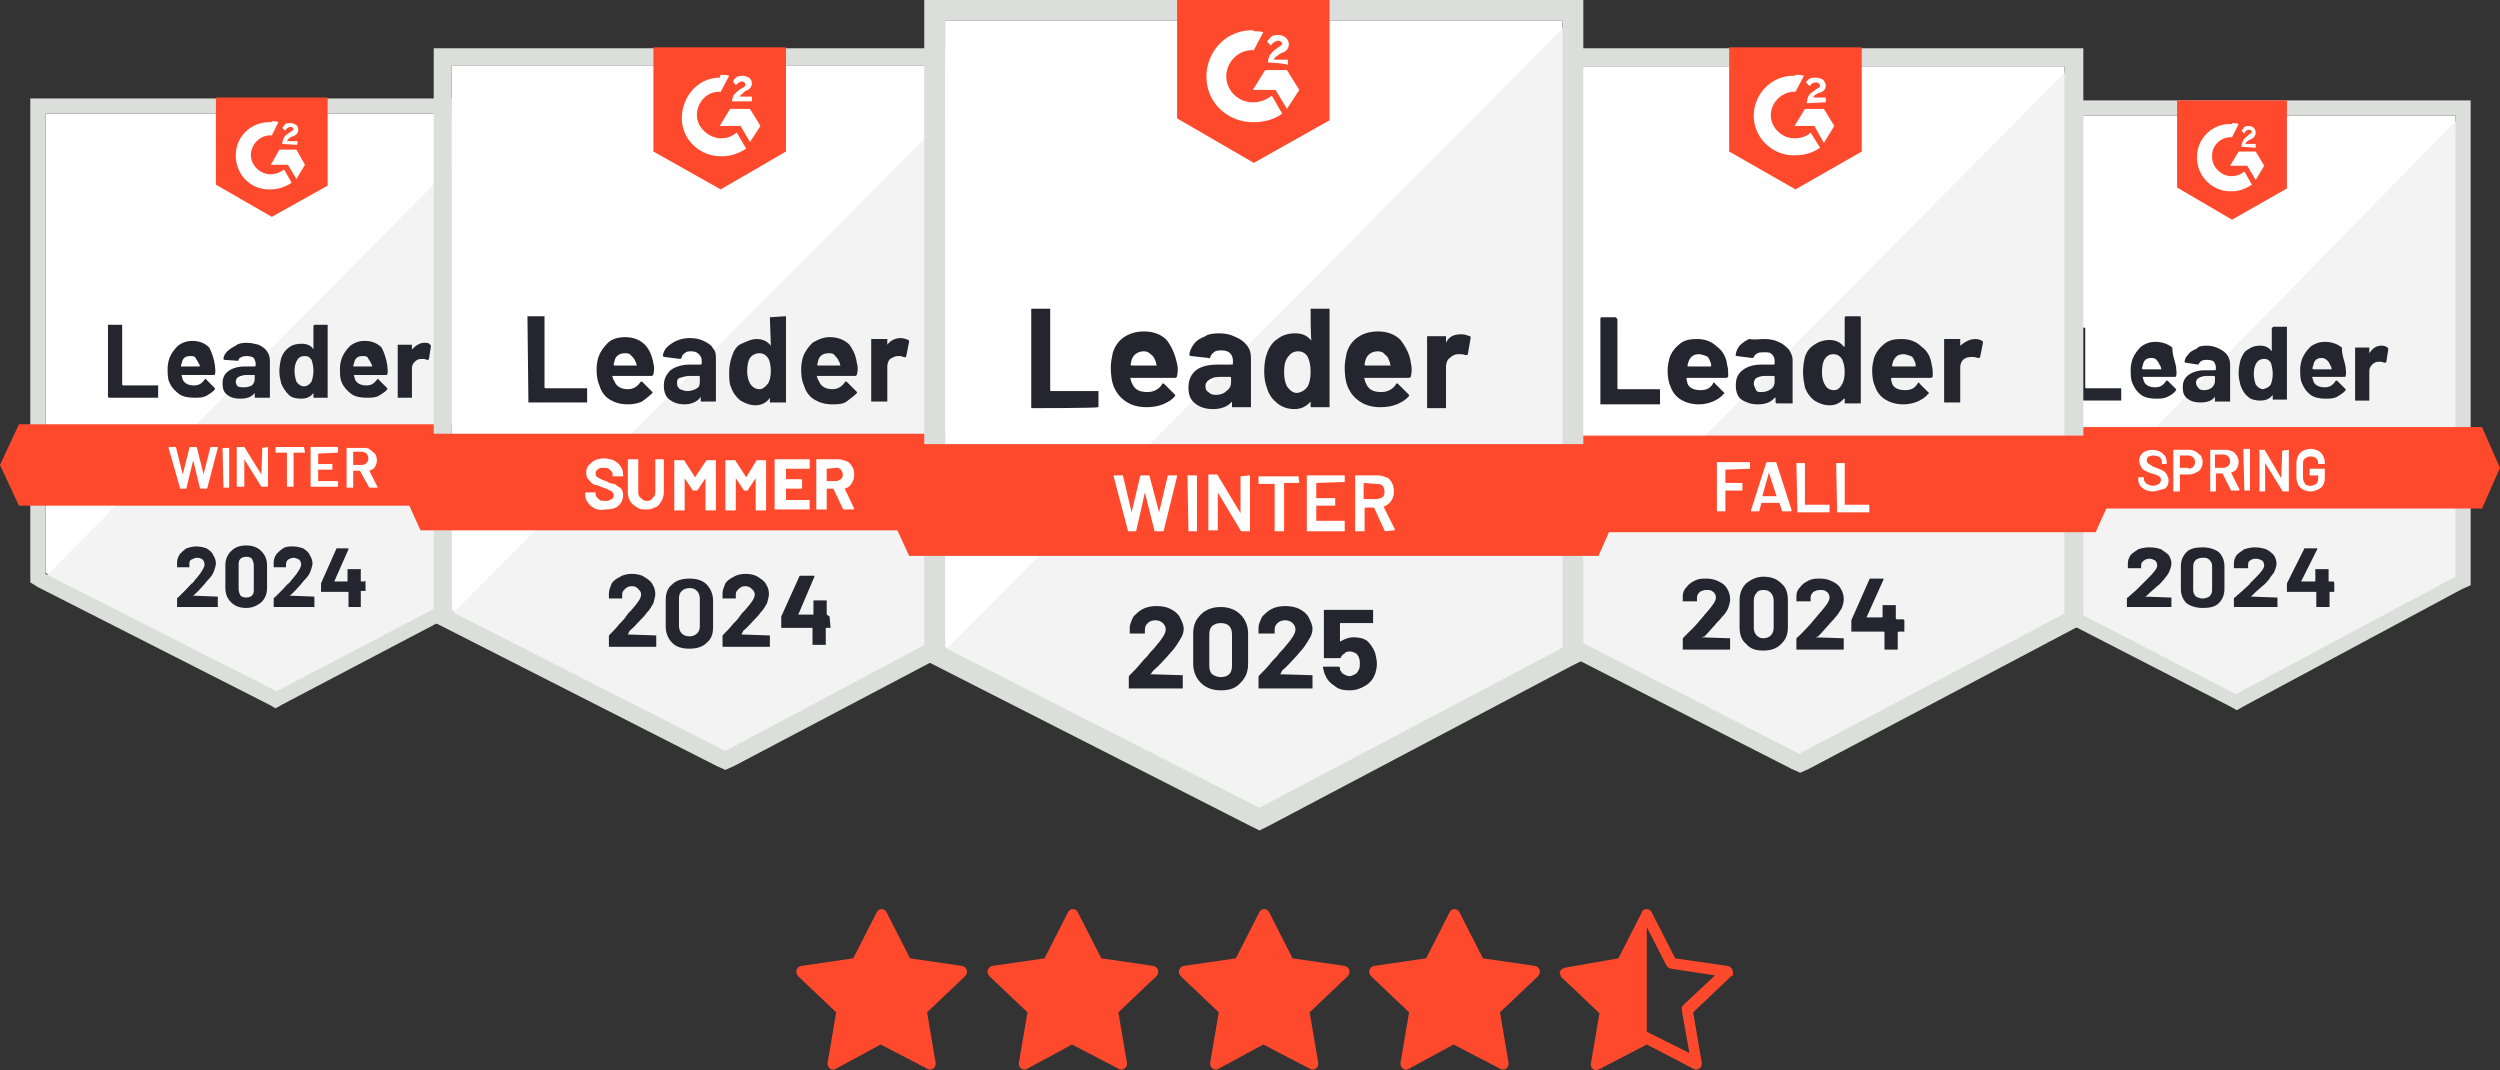
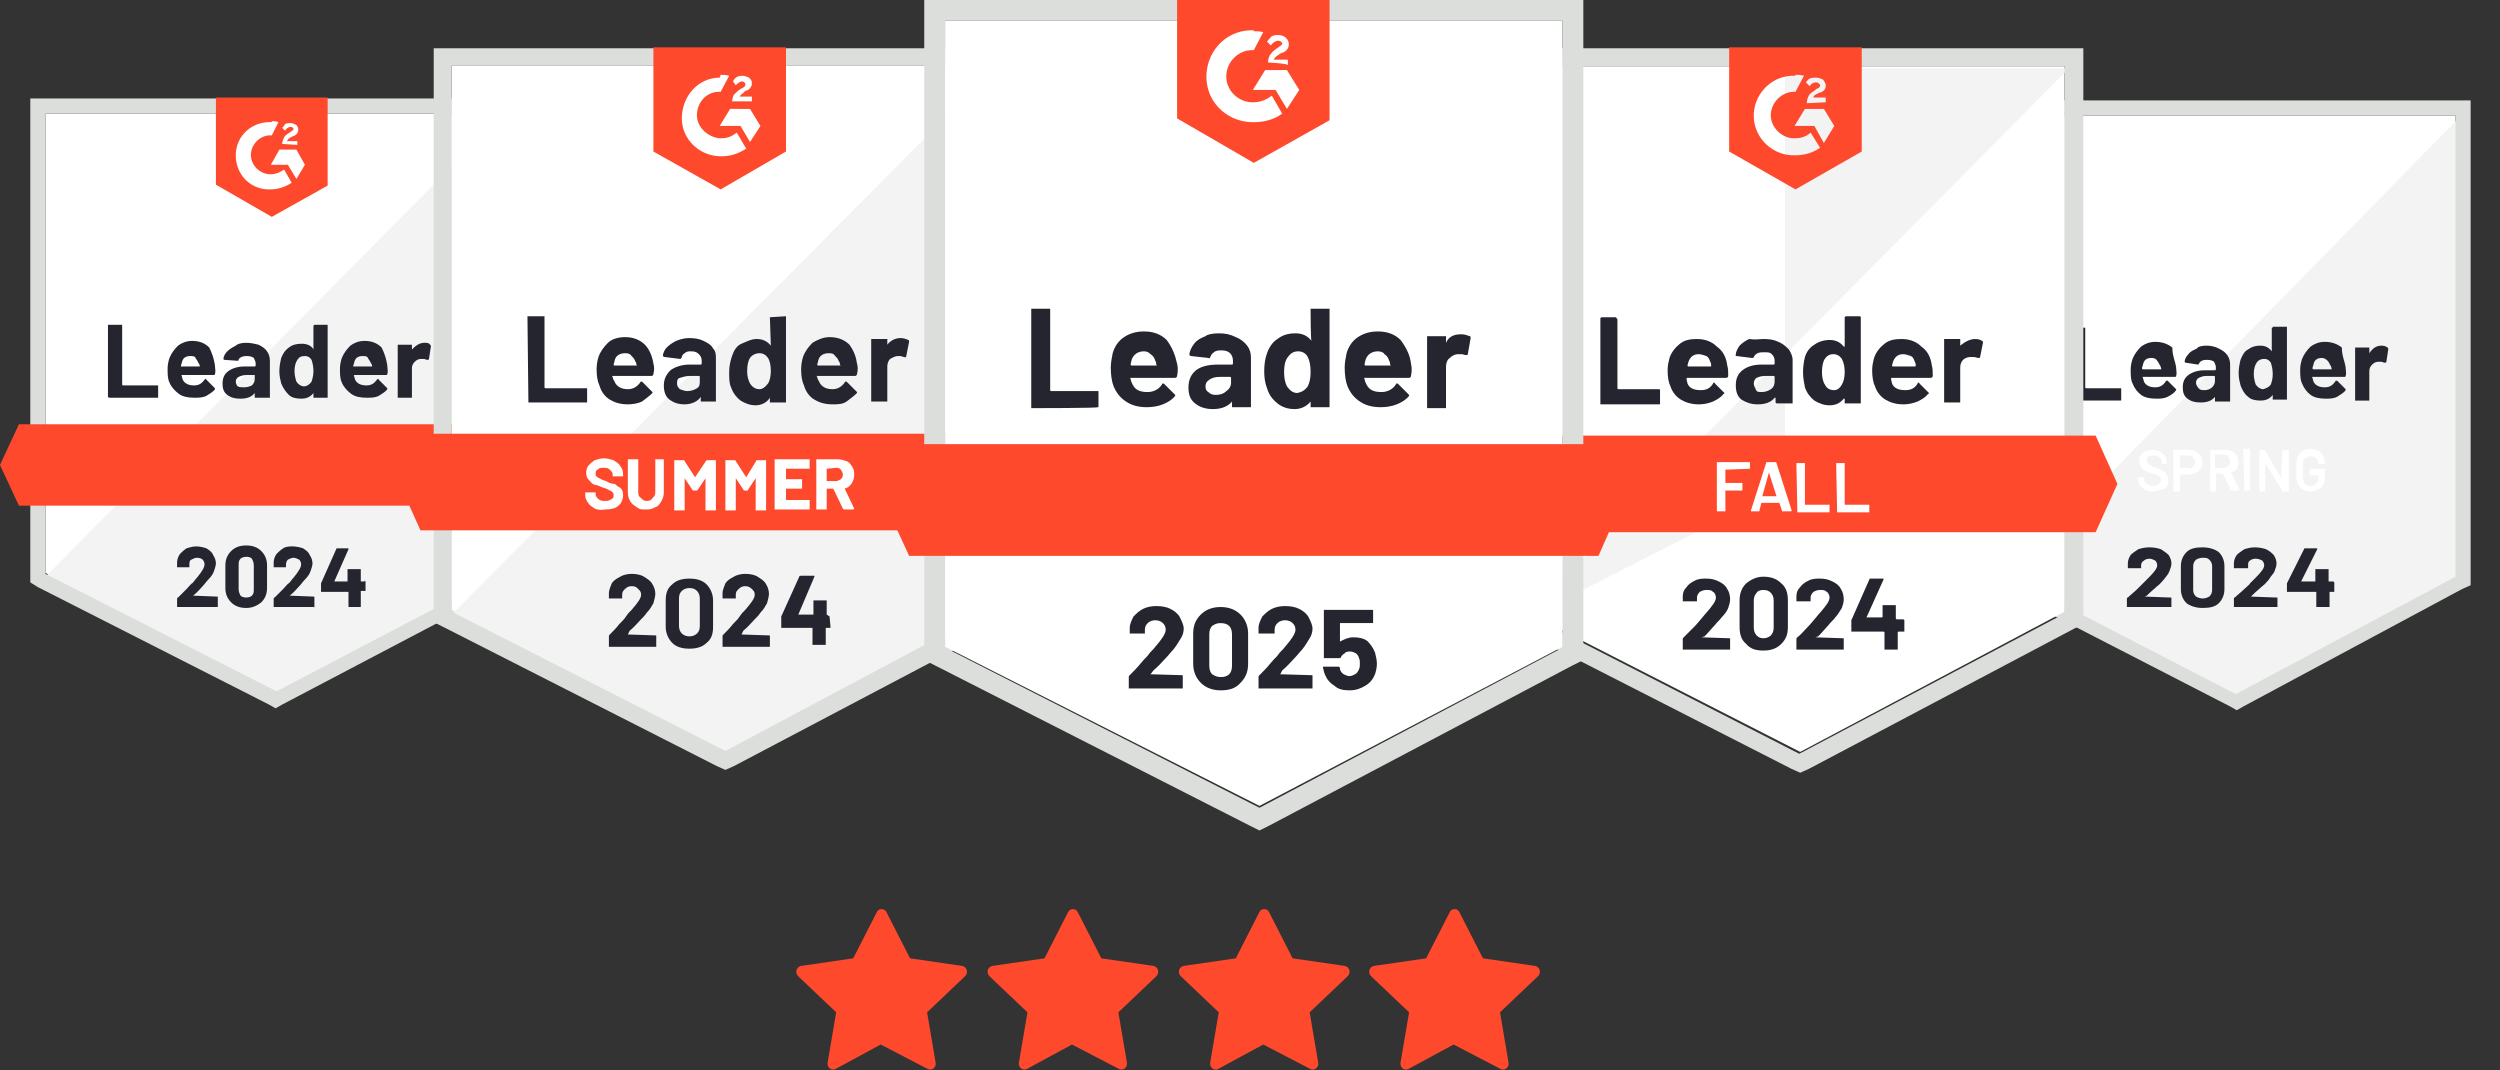
<svg xmlns="http://www.w3.org/2000/svg" version="1.1" id="Layer_1" x="0px" y="0px" width="264px" height="113px" viewBox="0 0 264 113" style="enable-background:new 0 0 264 113;" xml:space="preserve">
  <rect x="0" y="0" width="264" height="113" fill="#333333" stroke="none" />
  <style type="text/css">
	.st0{fill:#FF492C;}
	.st1{fill:#FFFFFF;}
	.st2{fill:#F2F3F2;}
	.st3{fill:#DCDEDC;}
	.st4{fill:#252530;}
</style>
  <path class="st0" d="M148.7,112.9c-0.4,0.2-0.9-0.2-0.8-0.7l0.9-5.3l-4-3.8c-0.4-0.4-0.2-1,0.3-1.1l5.5-0.8l2.5-4.9  c0.2-0.4,0.8-0.4,1,0l2.5,4.9l5.5,0.8c0.5,0.1,0.7,0.7,0.3,1.1l-4,3.8l0.9,5.3c0.1,0.5-0.4,0.9-0.8,0.7l-5-2.6L148.7,112.9z" />
  <path class="st0" d="M128.6,112.9c-0.4,0.2-0.9-0.2-0.8-0.7l0.9-5.3l-4-3.8c-0.4-0.4-0.2-1,0.3-1.1l5.5-0.8l2.5-4.9  c0.2-0.4,0.8-0.4,1,0l2.5,4.9l5.5,0.8c0.5,0.1,0.7,0.7,0.3,1.1l-4,3.8l0.9,5.3c0.1,0.5-0.4,0.9-0.8,0.7l-5-2.6L128.6,112.9z" />
  <path class="st0" d="M108.4,112.9c-0.4,0.2-0.9-0.2-0.8-0.7l0.9-5.3l-4-3.8c-0.4-0.4-0.2-1,0.3-1.1l5.5-0.8l2.5-4.9  c0.2-0.4,0.8-0.4,1,0l2.5,4.9l5.5,0.8c0.5,0.1,0.7,0.7,0.3,1.1l-4,3.8l0.9,5.3c0.1,0.5-0.4,0.9-0.8,0.7l-5-2.6L108.4,112.9z" />
  <path class="st0" d="M88.2,112.9c-0.4,0.2-0.9-0.2-0.8-0.7l0.9-5.3l-4-3.8c-0.4-0.4-0.2-1,0.3-1.1l5.5-0.8l2.5-4.9  c0.2-0.4,0.8-0.4,1,0l2.5,4.9l5.5,0.8c0.5,0.1,0.7,0.7,0.3,1.1l-4,3.8l0.9,5.3c0.1,0.5-0.4,0.9-0.8,0.7l-5-2.6L88.2,112.9z" />
-   <path class="st0" d="M170.9,101.2l2.5-4.9c0-0.1,0.1-0.2,0.2-0.2c0.1-0.1,0.2-0.1,0.3-0.1c0.2,0,0.4,0.1,0.5,0.3l2.5,4.9l5.5,0.8  c0.1,0,0.3,0.1,0.4,0.2s0.1,0.2,0.2,0.4c0,0.1,0,0.2,0,0.3c0,0.1-0.1,0.2-0.2,0.2l-4,3.8l0.9,5.3c0.1,0.5-0.4,0.9-0.8,0.7l-5-2.6  l-5,2.6c-0.1,0-0.1,0-0.2,0.1c-0.4,0.1-0.8-0.3-0.7-0.7l0.9-5.3l-4-3.8c-0.1-0.1-0.1-0.1-0.1-0.2s-0.1-0.2-0.1-0.2  c0-0.1,0-0.2,0.1-0.3c0-0.1,0.1-0.1,0.2-0.2c0.1,0,0.2-0.1,0.2-0.1L170.9,101.2z M173.9,109c0.1,0,0.2,0,0.3,0.1l4.2,2.1l-0.8-4.5  c0-0.1,0-0.2,0-0.3c0-0.1,0.1-0.2,0.2-0.3l3.3-3.1l-4.6-0.7c-0.1,0-0.2-0.1-0.3-0.1c-0.1-0.1-0.1-0.1-0.2-0.2l-2.1-4.1V109z" />
  <g>
    <path class="st1" d="M212.1,60.8l24.1,12.4l23.1-12.4V12.2h-47.2V60.8z" />
    <path class="st2" d="M259.7,12.4l-48.2,49.2l25,12.5l23.2-12.1V12.4z" />
    <path class="st3" d="M210.5,28.4v33.4l0.9,0.4l24.1,12.4l0.7,0.4l0.7-0.4L260,62.2l0.9-0.4V10.6h-50.4V28.4z M212.1,60.9V12.2h47.2   v48.7l-23.2,12.4L212.1,60.9z" />
-     <path class="st0" d="M235.7,13c0.2,0,0.5,0,0.7,0.1l-0.7,1.4c-1.1-0.1-2.1,0.8-2.1,1.9c-0.1,1.1,0.8,2.1,1.9,2.2h0.2   c0.5,0,1-0.2,1.3-0.5l0.8,1.4c-0.6,0.4-1.3,0.7-2.1,0.7c-1.9,0.1-3.6-1.4-3.7-3.4c-0.1-2,1.4-3.6,3.3-3.7H235.7z M238.2,16l0.9,1.5   l-0.9,1.5l-0.9-1.5h-1.8l0.9-1.5H238.2z M236.7,15.5c0-0.3,0.1-0.5,0.2-0.7c0.1-0.2,0.4-0.4,0.5-0.5l0.1-0.1   c0.2-0.1,0.3-0.2,0.3-0.3c0-0.1-0.2-0.2-0.3-0.2c-0.2,0-0.4,0.1-0.5,0.4l-0.3-0.3c0.1-0.1,0.2-0.2,0.3-0.4c0.2-0.1,0.4-0.1,0.5-0.1   c0.2,0,0.4,0.1,0.5,0.2c0.1,0.1,0.2,0.3,0.2,0.5c0,0.3-0.2,0.6-0.5,0.7l-0.2,0.1c-0.2,0.1-0.3,0.2-0.4,0.4h1.1v0.4L236.7,15.5z    M235.7,23.2l5.8-3.3v-9.3h-11.6v9.2L235.7,23.2z M262.1,45.1h-52.7l-1.9,4.3l1.9,4.3h52.7l1.9-4.3L262.1,45.1z" />
    <path class="st4" d="M218.8,42.3C218.7,42.3,218.7,42.3,218.8,42.3c-0.1-0.1-0.1-0.1-0.1-0.1v-7.5c0,0,0-0.1,0-0.1c0,0,0.1,0,0.1,0   h1.3c0,0,0.1,0,0.1,0c0,0,0,0.1,0,0.1v6.2c0,0,0,0.1,0.1,0.1h3.6c0,0,0.1,0,0.1,0c0,0,0,0.1,0,0.1v1.1c0,0,0,0.1,0,0.1   c0,0-0.1,0-0.1,0H218.8z M229.8,38.8c0,0.3,0.1,0.6,0,0.9c0,0.1-0.1,0.1-0.1,0.1h-3.4c0,0-0.1,0,0,0.1c0,0.1,0.1,0.3,0.1,0.4   c0.2,0.4,0.6,0.6,1.2,0.6c0.5,0,0.8-0.2,1.1-0.6c0-0.1,0.1-0.1,0.1-0.1c0,0,0.1,0,0.1,0l0.8,0.8c0,0,0.1,0.1,0.1,0.1   c0,0,0,0.1,0,0.1c-0.2,0.3-0.5,0.5-0.9,0.7c-0.4,0.2-0.8,0.2-1.2,0.2c-0.6,0-1.2-0.1-1.6-0.4c-0.4-0.3-0.7-0.7-0.9-1.2   c-0.2-0.4-0.2-0.9-0.2-1.5c0-0.4,0.1-0.8,0.2-1.1c0.2-0.5,0.5-0.9,0.9-1.3c0.4-0.3,0.9-0.5,1.5-0.5c0.7,0,1.3,0.2,1.8,0.6   C229.4,37.6,229.7,38.1,229.8,38.8z M227.2,37.8c-0.5,0-0.8,0.2-0.9,0.7c0,0.1-0.1,0.2-0.1,0.4c0,0,0,0.1,0.1,0.1h1.9   c0,0,0.1,0,0-0.1c0-0.2-0.1-0.3-0.1-0.3c-0.1-0.2-0.2-0.4-0.3-0.5C227.7,37.9,227.5,37.8,227.2,37.8z M233,36.5   c0.5,0,0.9,0.1,1.3,0.3c0.4,0.2,0.7,0.4,0.9,0.7c0.2,0.3,0.3,0.6,0.3,1v3.8c0,0,0,0.1,0,0.1c0,0-0.1,0-0.1,0H234c0,0-0.1,0-0.1,0   c0,0,0-0.1,0-0.1v-0.4c0,0,0,0,0,0c0,0,0,0,0,0c-0.3,0.4-0.8,0.6-1.5,0.6c-0.6,0-1-0.1-1.4-0.4c-0.4-0.3-0.5-0.7-0.5-1.2   c0-0.6,0.2-1,0.6-1.3c0.4-0.3,1-0.5,1.7-0.5h1.1c0,0,0.1,0,0.1-0.1v-0.2c0-0.2-0.1-0.4-0.2-0.6c-0.1-0.1-0.4-0.2-0.7-0.2   c-0.2,0-0.4,0-0.6,0.1c-0.2,0.1-0.2,0.2-0.3,0.3c0,0.1-0.1,0.1-0.1,0.1l-1.3-0.2c-0.1,0-0.1-0.1-0.1-0.1c0-0.3,0.2-0.6,0.4-0.8   c0.2-0.3,0.5-0.4,0.9-0.6C232.1,36.6,232.5,36.5,233,36.5z M232.8,41.2c0.3,0,0.6-0.1,0.8-0.3c0.2-0.2,0.3-0.4,0.3-0.7v-0.4   c0,0,0-0.1-0.1-0.1H233c-0.3,0-0.6,0.1-0.8,0.2c-0.2,0.1-0.3,0.3-0.3,0.5c0,0.2,0.1,0.4,0.2,0.5C232.3,41.2,232.5,41.2,232.8,41.2z    M240,34.6c0,0,0-0.1,0-0.1c0,0,0.1,0,0.1,0h1.3c0,0,0.1,0,0.1,0c0,0,0,0.1,0,0.1v7.5c0,0,0,0.1,0,0.1c0,0-0.1,0-0.1,0h-1.3   c0,0-0.1,0-0.1,0c0,0,0-0.1,0-0.1v-0.4c0,0,0,0,0,0c0,0,0,0,0,0c-0.3,0.4-0.7,0.6-1.3,0.6c-0.5,0-1-0.1-1.3-0.4   c-0.4-0.3-0.6-0.7-0.8-1.2c-0.1-0.4-0.2-0.8-0.2-1.3c0-0.5,0.1-1,0.2-1.4c0.2-0.5,0.4-0.9,0.8-1.1c0.4-0.3,0.8-0.4,1.3-0.4   c0.5,0,0.9,0.2,1.2,0.6c0,0,0,0,0,0c0,0,0,0,0,0V34.6z M239.8,40.6c0.1-0.3,0.2-0.6,0.2-1.1c0-0.5-0.1-0.9-0.2-1.2   c-0.2-0.3-0.4-0.4-0.7-0.4c-0.3,0-0.6,0.1-0.8,0.4c-0.2,0.3-0.3,0.7-0.3,1.2c0,0.4,0.1,0.8,0.2,1.1c0.2,0.3,0.5,0.5,0.8,0.5   C239.3,41,239.6,40.9,239.8,40.6z M247.7,38.8c0,0.3,0.1,0.6,0,0.9c0,0.1-0.1,0.1-0.1,0.1h-3.4c0,0-0.1,0,0,0.1   c0,0.1,0.1,0.3,0.1,0.4c0.2,0.4,0.6,0.6,1.2,0.6c0.5,0,0.8-0.2,1.1-0.6c0-0.1,0.1-0.1,0.1-0.1c0,0,0.1,0,0.1,0l0.8,0.8   c0,0,0.1,0.1,0.1,0.1c0,0,0,0.1,0,0.1c-0.2,0.3-0.6,0.5-0.9,0.7c-0.4,0.2-0.8,0.2-1.2,0.2c-0.6,0-1.2-0.1-1.6-0.4   c-0.4-0.3-0.7-0.7-0.9-1.2c-0.2-0.4-0.2-0.9-0.2-1.5c0-0.4,0.1-0.8,0.2-1.1c0.2-0.5,0.5-0.9,0.9-1.3c0.4-0.3,0.9-0.5,1.5-0.5   c0.7,0,1.3,0.2,1.8,0.6C247.3,37.6,247.6,38.1,247.7,38.8z M245.2,37.8c-0.5,0-0.8,0.2-0.9,0.7c0,0.1-0.1,0.2-0.1,0.4   c0,0,0,0.1,0.1,0.1h1.9c0,0,0.1,0,0-0.1c0-0.2-0.1-0.3-0.1-0.3c-0.1-0.2-0.2-0.4-0.3-0.5C245.6,37.9,245.4,37.8,245.2,37.8z    M251.5,36.5c0.3,0,0.5,0.1,0.6,0.2c0.1,0,0.1,0.1,0.1,0.2l-0.2,1.3c0,0.1-0.1,0.1-0.2,0.1c-0.1,0-0.2-0.1-0.4-0.1   c-0.1,0-0.1,0-0.2,0c-0.3,0-0.5,0.1-0.7,0.3c-0.2,0.2-0.3,0.4-0.3,0.7v3c0,0,0,0.1,0,0.1c0,0-0.1,0-0.1,0h-1.3c0,0-0.1,0-0.1,0   c0,0,0-0.1,0-0.1v-5.4c0,0,0-0.1,0-0.1c0,0,0.1,0,0.1,0h1.3c0,0,0.1,0,0.1,0c0,0,0,0.1,0,0.1v0.4c0,0,0,0,0,0.1c0,0,0,0,0,0   C250.6,36.7,251,36.5,251.5,36.5z" />
    <path class="st1" d="M227.3,51.9c-0.3,0-0.6-0.1-0.8-0.2c-0.2-0.1-0.4-0.3-0.5-0.4c-0.1-0.2-0.2-0.4-0.2-0.6v-0.2c0,0,0,0,0-0.1   c0,0,0,0,0,0h0.5c0,0,0,0,0.1,0c0,0,0,0,0,0.1v0.1c0,0.2,0.1,0.3,0.3,0.5c0.2,0.1,0.4,0.2,0.7,0.2c0.2,0,0.4-0.1,0.6-0.2   c0.1-0.1,0.2-0.3,0.2-0.4c0-0.1,0-0.2-0.1-0.3c-0.1-0.1-0.2-0.2-0.3-0.2c-0.1-0.1-0.3-0.1-0.6-0.2c-0.3-0.1-0.5-0.2-0.7-0.3   c-0.2-0.1-0.3-0.2-0.4-0.4c-0.1-0.2-0.2-0.4-0.2-0.6c0-0.4,0.1-0.6,0.4-0.9c0.3-0.2,0.6-0.3,1-0.3c0.3,0,0.6,0.1,0.8,0.2   c0.2,0.1,0.4,0.3,0.5,0.4c0.1,0.2,0.2,0.4,0.2,0.7v0.1c0,0,0,0,0,0.1c0,0,0,0,0,0h-0.5c0,0,0,0,0,0c0,0,0,0,0-0.1v-0.1   c0-0.2-0.1-0.4-0.2-0.5c-0.2-0.1-0.4-0.2-0.7-0.2c-0.2,0-0.4,0.1-0.5,0.1c-0.1,0.1-0.2,0.2-0.2,0.4c0,0.1,0,0.2,0.1,0.3   c0.1,0.1,0.2,0.1,0.3,0.2c0.1,0.1,0.3,0.2,0.6,0.3c0.3,0.1,0.5,0.2,0.7,0.3c0.2,0.1,0.3,0.2,0.4,0.4c0.1,0.2,0.2,0.4,0.2,0.6   c0,0.4-0.1,0.7-0.4,0.9C228.1,51.7,227.8,51.9,227.3,51.9z M231.2,47.5c0.3,0,0.5,0.1,0.7,0.2c0.2,0.1,0.3,0.3,0.5,0.4   c0.1,0.2,0.2,0.4,0.2,0.7c0,0.3-0.1,0.5-0.2,0.7c-0.1,0.2-0.3,0.3-0.5,0.4c-0.2,0.1-0.4,0.2-0.7,0.2h-1c0,0,0,0,0,0v1.7   c0,0,0,0,0,0.1c0,0,0,0-0.1,0h-0.6c0,0,0,0,0,0c0,0,0,0,0-0.1v-4.2c0,0,0,0,0-0.1c0,0,0,0,0,0H231.2z M231.1,49.5   c0.2,0,0.4-0.1,0.5-0.2c0.1-0.1,0.2-0.3,0.2-0.5c0-0.2-0.1-0.4-0.2-0.5c-0.1-0.1-0.3-0.2-0.5-0.2h-0.9c0,0,0,0,0,0v1.3c0,0,0,0,0,0   H231.1z M235.6,51.8C235.5,51.8,235.5,51.8,235.6,51.8l-0.9-1.8c0,0,0,0,0,0h-0.7c0,0,0,0,0,0v1.8c0,0,0,0,0,0.1c0,0,0,0,0,0h-0.6   c0,0,0,0,0,0c0,0,0,0,0-0.1v-4.2c0,0,0,0,0-0.1c0,0,0,0,0,0h1.7c0.2,0,0.5,0.1,0.7,0.2c0.2,0.1,0.3,0.3,0.4,0.4   c0.1,0.2,0.2,0.4,0.2,0.7c0,0.3-0.1,0.5-0.2,0.7c-0.1,0.2-0.3,0.3-0.6,0.4c0,0,0,0,0,0c0,0,0,0,0,0l0.9,1.8c0,0,0,0,0,0   c0,0,0,0.1-0.1,0.1H235.6z M233.9,48.1C233.9,48.1,233.9,48.1,233.9,48.1l0,1.3c0,0,0,0,0,0h0.9c0.2,0,0.4-0.1,0.5-0.2   c0.1-0.1,0.2-0.3,0.2-0.5c0-0.2-0.1-0.4-0.2-0.5c-0.1-0.1-0.3-0.2-0.5-0.2H233.9z M237,51.8C236.9,51.8,236.9,51.8,237,51.8   C236.9,51.8,236.9,51.8,237,51.8l-0.1-4.3c0,0,0,0,0-0.1c0,0,0,0,0.1,0h0.6c0,0,0,0,0,0c0,0,0,0,0,0.1v4.2c0,0,0,0,0,0.1   c0,0,0,0,0,0H237z M241,47.6C241,47.5,241,47.5,241,47.6C241,47.5,241,47.5,241,47.6l0.6-0.1c0,0,0,0,0.1,0c0,0,0,0,0,0.1v4.2   c0,0,0,0,0,0.1c0,0,0,0-0.1,0h-0.5c0,0-0.1,0-0.1-0.1l-1.8-2.9c0,0,0,0,0,0c0,0,0,0,0,0l0,2.9c0,0,0,0,0,0.1c0,0,0,0,0,0h-0.6   c0,0,0,0,0,0c0,0,0,0,0-0.1v-4.2c0,0,0,0,0-0.1c0,0,0,0,0,0h0.5c0,0,0.1,0,0.1,0.1l1.7,2.9c0,0,0,0,0,0c0,0,0,0,0,0L241,47.6z    M244,51.9c-0.3,0-0.6-0.1-0.8-0.2c-0.2-0.1-0.4-0.3-0.5-0.5c-0.1-0.2-0.2-0.5-0.2-0.8v-1.5c0-0.3,0.1-0.6,0.2-0.8   c0.1-0.2,0.3-0.4,0.5-0.5c0.2-0.1,0.5-0.2,0.8-0.2c0.3,0,0.6,0.1,0.8,0.2c0.2,0.1,0.4,0.3,0.5,0.5c0.1,0.2,0.2,0.4,0.2,0.7v0.1   c0,0,0,0,0,0.1c0,0,0,0-0.1,0h-0.6c0,0,0,0,0,0c0,0,0,0,0-0.1v0c0-0.2-0.1-0.4-0.2-0.5c-0.1-0.1-0.3-0.2-0.6-0.2s-0.4,0.1-0.6,0.2   c-0.2,0.2-0.2,0.3-0.2,0.6v1.5c0,0.2,0.1,0.4,0.2,0.6c0.2,0.2,0.4,0.2,0.6,0.2c0.2,0,0.4-0.1,0.6-0.2c0.1-0.1,0.2-0.3,0.2-0.5v-0.4   c0,0,0,0,0,0H244c0,0,0,0-0.1,0c0,0,0,0,0-0.1v-0.5c0,0,0,0,0-0.1c0,0,0,0,0.1,0h1.4c0,0,0,0,0.1,0c0,0,0,0,0,0.1v0.8   c0,0.5-0.1,0.8-0.4,1.1C244.8,51.7,244.4,51.9,244,51.9z" />
    <path class="st4" d="M226.5,63C226.5,63,226.5,63,226.5,63C226.5,63,226.5,63.1,226.5,63l2.7,0.1c0,0,0.1,0,0.1,0c0,0,0,0.1,0,0.1   V64c0,0,0,0.1,0,0.1c0,0-0.1,0-0.1,0h-4.5c0,0-0.1,0-0.1,0c0,0,0,0,0-0.1v-0.8c0-0.1,0-0.1,0.1-0.1c0.3-0.3,0.7-0.6,1-0.9   c0.3-0.3,0.5-0.5,0.6-0.6c0.2-0.2,0.4-0.4,0.6-0.6c0.6-0.6,0.9-1,0.9-1.3c0-0.2-0.1-0.4-0.2-0.5c-0.2-0.1-0.4-0.2-0.6-0.2   c-0.3,0-0.5,0.1-0.6,0.2c-0.2,0.1-0.3,0.3-0.3,0.5v0.2c0,0,0,0.1,0,0.1c0,0,0,0-0.1,0h-1.2c0,0-0.1,0-0.1,0c0,0,0,0,0-0.1v-0.4   c0-0.3,0.1-0.6,0.3-0.9c0.2-0.2,0.5-0.4,0.8-0.6c0.3-0.1,0.7-0.2,1.2-0.2c0.5,0,0.9,0.1,1.2,0.2c0.3,0.2,0.6,0.4,0.8,0.6   c0.2,0.3,0.3,0.6,0.3,0.9c0,0.3-0.1,0.5-0.2,0.8c-0.1,0.3-0.3,0.5-0.6,0.9c-0.2,0.2-0.4,0.5-0.7,0.7c-0.2,0.2-0.6,0.5-1.1,1   L226.5,63z M232.6,64.2c-0.7,0-1.3-0.2-1.7-0.5c-0.4-0.4-0.6-0.9-0.6-1.5v-2.4c0-0.6,0.2-1.1,0.6-1.5c0.4-0.4,1-0.5,1.7-0.5   c0.7,0,1.3,0.2,1.7,0.5c0.4,0.4,0.6,0.9,0.6,1.5v2.4c0,0.6-0.2,1.1-0.6,1.5C233.9,64.1,233.3,64.2,232.6,64.2z M232.6,63.2   c0.3,0,0.5-0.1,0.7-0.2c0.2-0.2,0.3-0.4,0.3-0.7v-2.5c0-0.3-0.1-0.5-0.3-0.7c-0.2-0.2-0.4-0.2-0.7-0.2c-0.3,0-0.5,0.1-0.7,0.2   c-0.2,0.2-0.3,0.4-0.3,0.7v2.5c0,0.3,0.1,0.5,0.3,0.7C232.1,63.1,232.3,63.2,232.6,63.2z M237.7,63C237.7,63,237.7,63,237.7,63   C237.7,63,237.8,63.1,237.7,63l2.7,0.1c0,0,0.1,0,0.1,0c0,0,0,0.1,0,0.1V64c0,0,0,0.1,0,0.1s-0.1,0-0.1,0H236c0,0-0.1,0-0.1,0   s0,0,0-0.1v-0.8c0-0.1,0-0.1,0.1-0.1c0.3-0.3,0.7-0.6,1-0.9c0.3-0.3,0.6-0.5,0.6-0.6c0.2-0.2,0.4-0.4,0.6-0.6   c0.6-0.6,0.9-1,0.9-1.3c0-0.2-0.1-0.4-0.2-0.5c-0.2-0.1-0.4-0.2-0.7-0.2c-0.3,0-0.5,0.1-0.6,0.2c-0.2,0.1-0.2,0.3-0.2,0.5v0.2   c0,0,0,0.1,0,0.1c0,0-0.1,0-0.1,0H236c0,0-0.1,0-0.1,0c0,0,0,0,0-0.1v-0.4c0-0.3,0.1-0.6,0.3-0.9c0.2-0.2,0.5-0.4,0.8-0.6   c0.3-0.1,0.7-0.2,1.1-0.2c0.5,0,0.9,0.1,1.2,0.2c0.4,0.2,0.6,0.4,0.8,0.6c0.2,0.3,0.3,0.6,0.3,0.9c0,0.3-0.1,0.5-0.2,0.8   c-0.1,0.3-0.4,0.5-0.6,0.9c-0.2,0.2-0.4,0.5-0.7,0.7c-0.2,0.2-0.6,0.5-1.1,1L237.7,63z M246.4,61.4   C246.4,61.4,246.5,61.4,246.4,61.4c0.1,0.1,0.1,0.1,0.1,0.1v0.9c0,0,0,0.1,0,0.1c0,0-0.1,0-0.1,0H246c0,0,0,0,0,0V64   c0,0,0,0.1,0,0.1c0,0-0.1,0-0.1,0h-1.2c0,0-0.1,0-0.1,0c0,0,0,0,0-0.1v-1.5c0,0,0,0,0,0h-3c0,0-0.1,0-0.1,0c0,0,0,0,0-0.1v-0.7   c0,0,0-0.1,0-0.1l1.8-3.6c0-0.1,0.1-0.1,0.1-0.1h1.2c0,0,0.1,0,0.1,0c0,0,0,0.1,0,0.1l-1.7,3.4c0,0,0,0,0,0c0,0,0,0,0,0h1.5   c0,0,0,0,0-0.1v-1.1c0,0,0-0.1,0-0.1c0,0,0.1,0,0.1,0h1.2c0,0,0.1,0,0.1,0c0,0,0,0.1,0,0.1v1.1c0,0,0,0.1,0,0.1H246.4z" />
  </g>
  <path class="st1" d="M4.8,60.5l24.4,12.4l23.5-12.4V12H4.8V60.5z" />
  <path class="st2" d="M53.1,12.1L4.3,61.4l25.3,12.5l23.5-12V12.1z" />
  <path class="st3" d="M3.2,28.1v33.4L4,62l24.4,12.4l0.7,0.4l0.7-0.4L53.4,62l0.9-0.4V10.4H3.2V28.1z M4.8,60.6V12h47.9v48.7L29.2,73  L4.8,60.6z" />
  <path class="st0" d="M28.7,12.8c0.2,0,0.5,0,0.7,0.1l-0.7,1.4c-1.1-0.1-2.1,0.8-2.2,1.9c-0.1,1.1,0.8,2.1,1.9,2.2h0.2  c0.5,0,1-0.2,1.4-0.5l0.8,1.4c-0.6,0.4-1.4,0.7-2.2,0.7c-2,0.1-3.6-1.4-3.7-3.4c-0.1-2,1.4-3.6,3.4-3.7H28.7z M31.3,15.8l0.9,1.6  l-0.9,1.5l-0.9-1.5h-1.8l0.9-1.6H31.3z M29.8,15.2c0-0.2,0.1-0.5,0.2-0.7c0.1-0.2,0.4-0.4,0.6-0.5l0.1-0.1c0.2-0.1,0.3-0.2,0.3-0.3  c0-0.1-0.2-0.2-0.3-0.2c-0.2,0-0.4,0.1-0.6,0.4l-0.3-0.3c0.1-0.1,0.2-0.2,0.3-0.4c0.2-0.1,0.4-0.1,0.6-0.1c0.2,0,0.4,0.1,0.6,0.2  c0.1,0.1,0.2,0.3,0.2,0.5c0,0.3-0.2,0.6-0.6,0.7l-0.2,0.1c-0.2,0.1-0.3,0.2-0.4,0.4h1.1v0.4L29.8,15.2z M28.7,22.9l5.9-3.3v-9.3  H22.8v9.2L28.7,22.9z M55.5,44.8H2l-2,4.3l2,4.3h53.5l1.9-4.3L55.5,44.8z" />
  <path class="st4" d="M11.5,42C11.5,42,11.5,42,11.5,42c-0.1-0.1-0.1-0.1-0.1-0.1v-7.5c0,0,0-0.1,0-0.1c0,0,0.1,0,0.1,0h1.3  c0,0,0.1,0,0.1,0c0,0,0,0.1,0,0.1v6.2c0,0,0,0.1,0.1,0.1h3.6c0,0,0.1,0,0.1,0c0,0,0,0.1,0,0.1v1.1c0,0,0,0.1,0,0.1c0,0-0.1,0-0.1,0  H11.5z M22.7,38.6c0,0.3,0.1,0.6,0,0.9c0,0.1-0.1,0.1-0.1,0.1h-3.4c0,0-0.1,0,0,0.1c0,0.2,0.1,0.3,0.1,0.4c0.2,0.4,0.6,0.6,1.2,0.6  c0.5,0,0.8-0.2,1.1-0.6c0,0,0.1-0.1,0.1-0.1c0,0,0.1,0,0.1,0.1l0.8,0.8c0,0,0.1,0.1,0.1,0.1c0,0,0,0,0,0.1c-0.2,0.3-0.6,0.5-0.9,0.7  c-0.4,0.2-0.8,0.2-1.3,0.2c-0.6,0-1.2-0.1-1.6-0.4c-0.4-0.3-0.8-0.7-1-1.2c-0.2-0.4-0.2-0.9-0.2-1.5c0-0.4,0.1-0.8,0.2-1.1  c0.2-0.5,0.5-0.9,0.9-1.3c0.4-0.3,0.9-0.5,1.5-0.5c0.7,0,1.3,0.2,1.8,0.7C22.4,37.3,22.6,37.9,22.7,38.6z M20.1,37.6  c-0.5,0-0.8,0.2-0.9,0.7c0,0.1-0.1,0.2-0.1,0.4c0,0,0,0,0.1,0h1.9c0,0,0.1,0,0,0c0-0.2-0.1-0.3-0.1-0.3c-0.1-0.2-0.2-0.4-0.3-0.5  C20.6,37.6,20.4,37.6,20.1,37.6z M26,36.2c0.5,0,0.9,0.1,1.3,0.2c0.4,0.2,0.7,0.4,0.9,0.7s0.3,0.6,0.3,1v3.8c0,0,0,0.1,0,0.1  c0,0-0.1,0-0.1,0H27c0,0-0.1,0-0.1,0c0,0,0-0.1,0-0.1v-0.4c0,0,0,0,0,0c0,0,0,0,0,0c-0.3,0.4-0.8,0.6-1.5,0.6c-0.6,0-1-0.1-1.4-0.4  c-0.4-0.3-0.5-0.7-0.5-1.2c0-0.6,0.2-1,0.6-1.3c0.4-0.3,1-0.5,1.7-0.5h1.1c0,0,0.1,0,0.1-0.1v-0.2c0-0.2-0.1-0.4-0.2-0.6  c-0.1-0.1-0.4-0.2-0.7-0.2c-0.2,0-0.4,0-0.6,0.1c-0.2,0.1-0.3,0.2-0.3,0.3c0,0.1-0.1,0.1-0.1,0.1L23.7,38c-0.1,0-0.1-0.1-0.1-0.1  c0-0.3,0.2-0.6,0.4-0.8c0.2-0.2,0.5-0.4,0.9-0.6C25.1,36.3,25.5,36.2,26,36.2z M25.8,40.9c0.3,0,0.6-0.1,0.8-0.2  c0.2-0.2,0.3-0.4,0.3-0.7v-0.4c0,0,0,0-0.1,0H26c-0.3,0-0.6,0.1-0.8,0.2c-0.2,0.1-0.3,0.3-0.3,0.5c0,0.2,0.1,0.4,0.2,0.5  C25.3,40.9,25.5,40.9,25.8,40.9z M33.1,34.4C33.1,34.3,33.1,34.3,33.1,34.4c0.1-0.1,0.1-0.1,0.1-0.1h1.3c0,0,0.1,0,0.1,0  c0,0,0,0.1,0,0.1v7.5c0,0,0,0.1,0,0.1c0,0-0.1,0-0.1,0h-1.3c0,0-0.1,0-0.1,0c0,0,0-0.1,0-0.1v-0.4c0,0,0,0,0,0c0,0,0,0,0,0  c-0.3,0.4-0.7,0.6-1.3,0.6c-0.5,0-1-0.1-1.3-0.4s-0.6-0.7-0.8-1.2c-0.1-0.4-0.2-0.8-0.2-1.3c0-0.5,0.1-1,0.2-1.4  c0.2-0.5,0.4-0.8,0.8-1.1c0.4-0.3,0.8-0.4,1.4-0.4c0.5,0,1,0.2,1.2,0.6c0,0,0,0,0,0c0,0,0,0,0,0V34.4z M32.9,40.3  c0.1-0.3,0.2-0.7,0.2-1.1c0-0.5-0.1-0.9-0.2-1.2c-0.2-0.3-0.4-0.4-0.7-0.4c-0.4,0-0.6,0.1-0.8,0.4c-0.2,0.3-0.3,0.7-0.3,1.2  c0,0.4,0.1,0.8,0.2,1.1c0.2,0.3,0.5,0.5,0.8,0.5C32.4,40.8,32.7,40.6,32.9,40.3z M40.9,38.6c0,0.3,0.1,0.6,0,0.9  c0,0.1-0.1,0.1-0.1,0.1h-3.4c0,0-0.1,0,0,0.1c0,0.2,0.1,0.3,0.1,0.4c0.2,0.4,0.6,0.6,1.2,0.6c0.5,0,0.8-0.2,1.1-0.6  c0,0,0.1-0.1,0.1-0.1c0,0,0.1,0,0.1,0.1l0.8,0.8c0,0,0.1,0.1,0.1,0.1c0,0,0,0,0,0.1c-0.2,0.3-0.6,0.5-0.9,0.7  c-0.4,0.2-0.8,0.2-1.3,0.2c-0.6,0-1.2-0.1-1.6-0.4c-0.4-0.3-0.8-0.7-1-1.2c-0.2-0.4-0.2-0.9-0.2-1.5c0-0.4,0.1-0.8,0.2-1.1  c0.2-0.5,0.5-0.9,0.9-1.3c0.4-0.3,0.9-0.5,1.5-0.5c0.7,0,1.3,0.2,1.8,0.7C40.6,37.3,40.8,37.9,40.9,38.6z M38.3,37.6  c-0.5,0-0.8,0.2-0.9,0.7c0,0.1-0.1,0.2-0.1,0.4c0,0,0,0,0.1,0h1.9c0,0,0.1,0,0,0c0-0.2-0.1-0.3-0.1-0.3c-0.1-0.2-0.2-0.4-0.3-0.5  C38.8,37.6,38.6,37.6,38.3,37.6z M44.8,36.2c0.3,0,0.5,0,0.6,0.2c0.1,0,0.1,0.1,0.1,0.2l-0.2,1.3c0,0.1-0.1,0.1-0.2,0.1  c-0.1,0-0.2-0.1-0.4-0.1c-0.1,0-0.1,0-0.2,0c-0.3,0-0.5,0.1-0.7,0.3c-0.2,0.2-0.3,0.4-0.3,0.7v3c0,0,0,0.1,0,0.1c0,0-0.1,0-0.1,0  h-1.3c0,0-0.1,0-0.1,0c0,0,0-0.1,0-0.1v-5.4c0,0,0-0.1,0-0.1c0,0,0.1,0,0.1,0h1.3c0,0,0.1,0,0.1,0c0,0,0,0,0,0.1v0.4c0,0,0,0,0,0  c0,0,0,0,0,0C43.9,36.5,44.3,36.2,44.8,36.2z" />
-   <path class="st1" d="M19,51.5C19,51.5,19,51.5,19,51.5l-1.2-4.2l0,0c0,0,0-0.1,0.1-0.1h0.6c0,0,0.1,0,0.1,0.1l0.7,2.8c0,0,0,0,0,0  s0,0,0,0l0.7-2.8c0,0,0-0.1,0.1-0.1h0.6c0,0,0.1,0,0.1,0.1l0.7,2.8c0,0,0,0,0,0c0,0,0,0,0,0l0.7-2.8c0,0,0-0.1,0.1-0.1h0.6  c0.1,0,0.1,0,0.1,0.1l-1.1,4.2c0,0,0,0.1-0.1,0.1h-0.6c0,0-0.1,0-0.1-0.1l-0.7-2.9c0,0,0,0,0,0s0,0,0,0l-0.7,2.9c0,0,0,0.1-0.1,0.1  H19z M23.6,51.5C23.6,51.5,23.6,51.5,23.6,51.5C23.5,51.5,23.5,51.5,23.6,51.5l-0.1-4.2c0,0,0,0,0,0c0,0,0,0,0.1,0h0.6c0,0,0,0,0,0  c0,0,0,0,0,0v4.2c0,0,0,0,0,0c0,0,0,0,0,0H23.6z M27.7,47.3C27.7,47.3,27.7,47.3,27.7,47.3C27.7,47.2,27.7,47.2,27.7,47.3l0.6-0.1  c0,0,0,0,0,0c0,0,0,0,0,0v4.2c0,0,0,0,0,0c0,0,0,0,0,0h-0.6c0,0-0.1,0-0.1,0l-1.8-2.9c0,0,0,0,0,0s0,0,0,0l0,2.9c0,0,0,0,0,0  c0,0,0,0-0.1,0h-0.6c0,0,0,0-0.1,0c0,0,0,0,0,0v-4.2c0,0,0,0,0,0c0,0,0,0,0.1,0h0.6c0,0,0.1,0,0.1,0l1.8,2.9c0,0,0,0,0,0  c0,0,0,0,0,0L27.7,47.3z M32.1,47.2C32.1,47.2,32.2,47.2,32.1,47.2C32.2,47.3,32.2,47.3,32.1,47.2l0.1,0.5c0,0,0,0,0,0.1  c0,0,0,0,0,0H31c0,0,0,0,0,0v3.6c0,0,0,0,0,0c0,0,0,0-0.1,0h-0.6c0,0,0,0,0,0c0,0,0,0,0,0v-3.6c0,0,0,0,0,0h-1.1c0,0,0,0-0.1,0  c0,0,0,0,0-0.1v-0.5c0,0,0,0,0,0c0,0,0,0,0.1,0H32.1z M35.8,47.8C35.8,47.8,35.8,47.8,35.8,47.8C35.8,47.8,35.7,47.8,35.8,47.8  l-2.2,0.1c0,0,0,0,0,0V49c0,0,0,0,0,0H35c0,0,0,0,0.1,0c0,0,0,0,0,0.1v0.5c0,0,0,0,0,0c0,0,0,0-0.1,0h-1.4c0,0,0,0,0,0v1.2  c0,0,0,0,0,0h2.1c0,0,0,0,0,0c0,0,0,0,0,0.1v0.5c0,0,0,0,0,0c0,0,0,0,0,0h-2.8c0,0,0,0-0.1,0c0,0,0,0,0,0v-4.2c0,0,0,0,0,0  c0,0,0,0,0.1,0h2.8c0,0,0,0,0,0c0,0,0,0,0,0V47.8z M39,51.5C38.9,51.5,38.9,51.5,39,51.5L38,49.7c0,0,0,0,0,0h-0.7c0,0,0,0,0,0v1.8  c0,0,0,0,0,0c0,0,0,0,0,0h-0.6c0,0,0,0-0.1,0c0,0,0,0,0,0v-4.2c0,0,0,0,0,0c0,0,0,0,0.1,0h1.7c0.3,0,0.5,0,0.7,0.2  c0.2,0.1,0.3,0.3,0.5,0.4c0.1,0.2,0.2,0.4,0.2,0.7c0,0.3-0.1,0.5-0.2,0.7c-0.1,0.2-0.3,0.3-0.6,0.4c0,0,0,0,0,0c0,0,0,0,0,0l0.9,1.8  c0,0,0,0,0,0c0,0,0,0-0.1,0H39z M37.3,47.8C37.2,47.8,37.2,47.8,37.3,47.8l0,1.3c0,0,0,0,0,0h0.9c0.2,0,0.4-0.1,0.5-0.2  c0.1-0.1,0.2-0.3,0.2-0.5c0-0.2-0.1-0.4-0.2-0.5c-0.1-0.1-0.3-0.2-0.5-0.2H37.3z" />
  <path class="st4" d="M20.4,62.9C20.4,63,20.4,63,20.4,62.9C20.4,63,20.5,63,20.4,62.9l2.5,0.1c0,0,0.1,0,0.1,0c0,0,0,0,0,0.1V64  c0,0,0,0,0,0.1c0,0,0,0-0.1,0h-4.1c0,0-0.1,0-0.1,0s0,0,0-0.1v-0.8c0,0,0-0.1,0.1-0.1c0.3-0.3,0.6-0.6,0.9-0.9s0.5-0.6,0.6-0.6  c0.2-0.2,0.3-0.4,0.5-0.6c0.5-0.6,0.8-1.1,0.8-1.4c0-0.2-0.1-0.4-0.2-0.5c-0.1-0.1-0.3-0.2-0.6-0.2c-0.2,0-0.4,0.1-0.6,0.2  c-0.2,0.1-0.2,0.3-0.2,0.5v0.2c0,0,0,0.1,0,0.1c0,0,0,0-0.1,0h-1.1c0,0-0.1,0-0.1,0c0,0,0-0.1,0-0.1v-0.4c0-0.3,0.1-0.6,0.3-0.9  c0.2-0.2,0.4-0.4,0.7-0.6c0.3-0.1,0.7-0.2,1-0.2c0.4,0,0.8,0.1,1.1,0.2c0.3,0.2,0.6,0.4,0.7,0.7c0.2,0.3,0.3,0.6,0.3,0.9  c0,0.2-0.1,0.5-0.2,0.8c-0.1,0.3-0.3,0.6-0.6,0.9c-0.2,0.2-0.4,0.5-0.6,0.7c-0.2,0.2-0.5,0.6-1,1L20.4,62.9z M26,64.2  c-0.7,0-1.2-0.2-1.6-0.6c-0.4-0.4-0.6-0.9-0.6-1.5v-2.4c0-0.6,0.2-1.1,0.6-1.5c0.4-0.4,0.9-0.6,1.6-0.6c0.7,0,1.2,0.2,1.6,0.6  c0.4,0.4,0.6,0.9,0.6,1.5v2.4c0,0.6-0.2,1.1-0.6,1.5C27.1,64,26.6,64.2,26,64.2z M26,63.1c0.3,0,0.5-0.1,0.6-0.2  c0.2-0.2,0.2-0.4,0.2-0.7v-2.5c0-0.3-0.1-0.5-0.2-0.7c-0.2-0.2-0.4-0.2-0.6-0.2c-0.3,0-0.5,0.1-0.6,0.2c-0.2,0.2-0.2,0.4-0.2,0.7  v2.5c0,0.3,0.1,0.5,0.2,0.7C25.5,63,25.7,63.1,26,63.1z M30.6,62.9C30.6,63,30.6,63,30.6,62.9C30.6,63,30.7,63,30.6,62.9l2.5,0.1  c0,0,0.1,0,0.1,0s0,0,0,0.1V64c0,0,0,0,0,0.1s0,0-0.1,0h-4.1c0,0-0.1,0-0.1,0c0,0,0,0,0-0.1v-0.8c0,0,0-0.1,0.1-0.1  c0.3-0.3,0.6-0.6,0.9-0.9c0.3-0.3,0.5-0.6,0.6-0.6c0.2-0.2,0.3-0.4,0.5-0.6c0.5-0.6,0.8-1.1,0.8-1.4c0-0.2-0.1-0.4-0.2-0.5  c-0.2-0.1-0.4-0.2-0.6-0.2c-0.2,0-0.4,0.1-0.6,0.2c-0.1,0.1-0.2,0.3-0.2,0.5v0.2c0,0,0,0.1,0,0.1s0,0-0.1,0H29c0,0-0.1,0-0.1,0  s0-0.1,0-0.1v-0.4c0-0.3,0.1-0.6,0.3-0.9c0.2-0.2,0.4-0.4,0.7-0.6s0.7-0.2,1-0.2c0.4,0,0.8,0.1,1.1,0.2c0.3,0.2,0.6,0.4,0.7,0.7  c0.2,0.3,0.3,0.6,0.3,0.9c0,0.2-0.1,0.5-0.2,0.8c-0.1,0.3-0.3,0.6-0.6,0.9c-0.2,0.2-0.4,0.5-0.6,0.7c-0.2,0.2-0.5,0.6-1,1L30.6,62.9  z M38.5,61.3C38.6,61.3,38.6,61.3,38.5,61.3c0.1,0.1,0.1,0.1,0.1,0.1v0.9c0,0,0,0.1,0,0.1c0,0-0.1,0-0.1,0h-0.4c0,0,0,0,0,0V64  c0,0,0,0,0,0.1c0,0-0.1,0-0.1,0h-1.1c0,0-0.1,0-0.1,0c0,0,0,0,0-0.1v-1.5c0,0,0,0,0,0H34c0,0-0.1,0-0.1,0c0,0,0-0.1,0-0.1v-0.7  c0,0,0-0.1,0-0.1l1.6-3.6c0-0.1,0.1-0.1,0.1-0.1h1.1c0,0,0.1,0,0.1,0c0,0,0,0.1,0,0.1l-1.5,3.4c0,0,0,0,0,0c0,0,0,0,0,0h1.4  c0,0,0,0,0-0.1v-1.1c0,0,0-0.1,0-0.1c0,0,0,0,0.1,0H38c0,0,0.1,0,0.1,0c0,0,0,0,0,0.1v1.1c0,0,0,0.1,0,0.1H38.5z" />
  <path class="st1" d="M47.7,64.4l28.9,14.7l27.8-14.7V6.9H47.7V64.4z" />
  <path class="st2" d="M105,7.2L47.2,65.4l30,14.8L105,66.1V7.2z" />
  <path class="st3" d="M45.8,26.1v39.6l1,0.5l28.9,14.7l0.9,0.4l0.9-0.4l27.9-14.7l1-0.5V5.1H45.8V26.1z M47.7,64.6V6.9h56.7v57.6  L76.6,79.3L47.7,64.6z" />
  <path class="st0" d="M76.1,7.9c0.3,0,0.6,0,0.9,0.1l-0.9,1.7c-1.3-0.1-2.4,0.9-2.5,2.3c-0.1,1.3,1,2.4,2.3,2.6h0.3  c0.6,0,1.1-0.2,1.6-0.6l1,1.7c-0.8,0.5-1.6,0.8-2.5,0.8c-2.3,0.1-4.3-1.7-4.3-4s1.7-4.3,4-4.3L76.1,7.9z M79.2,11.5l1.1,1.8  l-1.1,1.7l-1-1.7H76l1.1-1.8H79.2z M77.3,10.8c0-0.3,0.1-0.6,0.2-0.8c0.2-0.2,0.4-0.4,0.7-0.6l0.2-0.1c0.3-0.2,0.3-0.2,0.3-0.4  c0-0.2-0.2-0.3-0.3-0.3c-0.3,0-0.5,0.2-0.7,0.4l-0.3-0.4c0.1-0.2,0.2-0.3,0.3-0.4s0.4-0.2,0.7-0.2c0.2,0,0.5,0.1,0.7,0.2  c0.2,0.2,0.3,0.3,0.3,0.6c0,0.3-0.2,0.7-0.7,0.8l-0.2,0.2c-0.2,0.2-0.3,0.2-0.4,0.4h1.3v0.5H77.3z M76.1,20l6.9-4V5h-14V16L76.1,20z   M107.7,45.8H44.4l-2.3,5.1l2.3,5.1h63.2l2.3-5.1L107.7,45.8z" />
  <path class="st4" d="M55.8,42.5L55.8,42.5L55.8,42.5l-0.1-9v-0.1h0.1h1.6h0.1v0.1v7.4c0,0,0,0.1,0.1,0.1h4.3H62v0.1v1.3v0.1h-0.1  L55.8,42.5z M69,38.4c0.1,0.3,0.1,0.7,0,1.1c0,0.1-0.1,0.2-0.2,0.2h-4.1c-0.1,0-0.1,0,0,0.1c0,0.2,0.1,0.3,0.2,0.5  c0.2,0.5,0.7,0.8,1.4,0.8c0.6,0,1-0.3,1.3-0.7c0-0.1,0.1-0.1,0.1-0.1h0.1l1,1l0.1,0.1v0.1c-0.3,0.3-0.7,0.6-1.1,0.9  c-0.4,0.2-1,0.3-1.5,0.3c-0.8,0-1.4-0.2-1.9-0.5s-0.9-0.8-1.1-1.5c-0.2-0.4-0.3-1-0.3-1.7c0-0.5,0.1-1,0.2-1.3  c0.2-0.6,0.6-1.1,1-1.5c0.4-0.4,1.1-0.6,1.8-0.6c0.9,0,1.6,0.3,2.1,0.8S68.9,37.7,69,38.4z M66,37.3c-0.6,0-1,0.3-1.1,0.8  c0,0.1-0.1,0.3-0.1,0.4c0,0,0,0.1,0.1,0.1h2.3c0.1,0,0.1,0,0-0.1c0-0.3-0.1-0.3-0.1-0.3c-0.1-0.3-0.2-0.4-0.4-0.6  C66.5,37.3,66.2,37.3,66,37.3z M72.8,35.7c0.6,0,1.1,0.1,1.5,0.3c0.4,0.2,0.8,0.4,1,0.8c0.3,0.3,0.3,0.7,0.3,1.1v4.4v0.1h-0.1H74H74  v-0.1v-0.4c-0.3,0.5-1,0.8-1.7,0.8c-0.7,0-1.2-0.2-1.6-0.5c-0.4-0.3-0.6-0.8-0.6-1.5c0-0.7,0.3-1.2,0.7-1.6c0.4-0.3,1.1-0.6,2-0.6  H74c0,0,0.1,0,0.1-0.1v-0.3c0-0.3-0.1-0.5-0.3-0.7c-0.2-0.2-0.4-0.3-0.8-0.3c-0.3,0-0.5,0-0.7,0.2c-0.2,0.1-0.3,0.3-0.3,0.4  c0,0.1-0.1,0.2-0.2,0.2l-1.6-0.2c-0.1,0-0.2-0.1-0.2-0.1c0-0.3,0.2-0.7,0.4-0.9c0.3-0.3,0.6-0.5,1-0.7  C71.9,35.8,72.3,35.7,72.8,35.7z M72.6,41.3c0.3,0,0.7-0.1,1-0.3c0.3-0.2,0.3-0.4,0.3-0.8v-0.4c0,0,0-0.1-0.1-0.1h-1  c-0.3,0-0.7,0.1-1,0.2c-0.3,0.1-0.3,0.3-0.3,0.6s0.1,0.4,0.3,0.6C72.1,41.2,72.3,41.3,72.6,41.3z M81.3,33.5L81.3,33.5L81.3,33.5  l1.6-0.1h0.1v0.1v8.9v0.1H83h-1.6h-0.1v-0.1v-0.4c-0.3,0.5-0.9,0.8-1.5,0.8c-0.6,0-1.1-0.2-1.6-0.5c-0.4-0.3-0.8-0.8-1-1.4  c-0.2-0.4-0.2-1-0.2-1.6c0-0.6,0.1-1.1,0.3-1.7c0.2-0.6,0.5-1.1,1-1.3s1-0.5,1.6-0.5c0.6,0,1.1,0.2,1.5,0.7L81.3,33.5z M81.1,40.5  c0.2-0.3,0.3-0.8,0.3-1.3c0-0.6-0.1-1.1-0.3-1.4c-0.2-0.3-0.5-0.5-0.9-0.5c-0.4,0-0.8,0.2-1,0.5c-0.2,0.3-0.3,0.8-0.3,1.4  c0,0.5,0.1,0.9,0.3,1.3c0.2,0.3,0.5,0.6,1,0.6C80.5,41.1,80.8,40.9,81.1,40.5z M90.5,38.4c0.1,0.3,0.1,0.7,0,1.1  c0,0.1-0.1,0.2-0.2,0.2h-4c-0.1,0-0.1,0,0,0.1c0,0.2,0.1,0.3,0.2,0.5c0.2,0.5,0.7,0.8,1.4,0.8c0.6,0,1-0.3,1.3-0.7  c0-0.1,0.1-0.1,0.1-0.1h0.1l1,1l0.1,0.1v0.1c-0.3,0.3-0.7,0.6-1.1,0.9c-0.4,0.3-1,0.3-1.5,0.3c-0.8,0-1.4-0.2-1.9-0.5  c-0.5-0.3-0.9-0.8-1.1-1.5c-0.2-0.4-0.3-1-0.3-1.7c0-0.5,0.1-1,0.2-1.3c0.2-0.6,0.6-1.1,1-1.5c0.5-0.3,1.1-0.6,1.8-0.6  c0.9,0,1.6,0.3,2.1,0.8C90.2,37.1,90.4,37.7,90.5,38.4z M87.5,37.3c-0.6,0-1,0.3-1.1,0.8c0,0.1-0.1,0.3-0.1,0.4c0,0,0,0.1,0.1,0.1  h2.3c0.1,0,0.1,0,0-0.1c0-0.3-0.1-0.3-0.1-0.3c-0.1-0.3-0.2-0.4-0.4-0.6C88,37.3,87.8,37.3,87.5,37.3z M95.1,35.7  c0.3,0,0.6,0.1,0.8,0.2c0.1,0,0.1,0.1,0.1,0.2l-0.3,1.5c0,0.1-0.1,0.2-0.2,0.1c-0.2,0-0.3-0.1-0.4-0.1c-0.1,0-0.2,0-0.3,0  c-0.3,0-0.6,0.2-0.8,0.3c-0.2,0.2-0.3,0.5-0.3,0.8v3.6v0.1h-0.1h-1.5h-0.1v-0.1v-6.4v-0.1h0.1h1.5h0.1v0.1v0.5  C94,36,94.5,35.7,95.1,35.7z" />
  <path class="st4" d="M66.3,67l2.9,0.1h0.1v0.1v1v0.1h-0.1h-4.8h-0.1v-0.1v-1c0-0.1,0-0.1,0.1-0.2c0.3-0.3,0.7-0.7,1-1.1  c0.3-0.3,0.6-0.6,0.7-0.8c0.2-0.3,0.3-0.4,0.6-0.7c0.6-0.7,1-1.2,1-1.6c0-0.3-0.1-0.4-0.3-0.6c-0.2-0.2-0.3-0.3-0.7-0.3  c-0.3,0-0.5,0.1-0.7,0.3c-0.2,0.2-0.3,0.3-0.3,0.6v0.3v0.1h-0.1h-1.2h-0.1v-0.1v-0.5c0-0.3,0.2-0.7,0.3-1c0.2-0.3,0.5-0.5,0.9-0.7  c0.3-0.2,0.8-0.3,1.2-0.3c0.5,0,1,0.1,1.3,0.3c0.3,0.2,0.7,0.4,0.9,0.8c0.2,0.3,0.3,0.7,0.3,1c0,0.3-0.1,0.6-0.2,1  c-0.2,0.3-0.3,0.6-0.7,1c-0.2,0.3-0.4,0.5-0.7,0.8c-0.3,0.3-0.6,0.7-1.1,1.1L66.3,67z M72.8,68.5c-0.8,0-1.4-0.2-1.8-0.6  c-0.4-0.4-0.7-1-0.7-1.7v-2.8c0-0.8,0.2-1.3,0.7-1.7c0.4-0.4,1-0.6,1.8-0.6c0.8,0,1.4,0.2,1.8,0.6c0.4,0.4,0.7,1,0.7,1.7v2.8  c0,0.8-0.2,1.3-0.7,1.7C74.2,68.3,73.6,68.5,72.8,68.5z M72.8,67.2c0.3,0,0.6-0.1,0.8-0.3c0.2-0.2,0.3-0.4,0.3-0.8v-2.9  c0-0.3-0.1-0.6-0.3-0.8c-0.2-0.2-0.4-0.3-0.8-0.3c-0.3,0-0.6,0.1-0.8,0.3c-0.2,0.2-0.3,0.4-0.3,0.8v2.9c0,0.3,0.1,0.6,0.3,0.8  C72.2,67.1,72.5,67.2,72.8,67.2z M78.3,67l2.9,0.1h0.1v0.1v1v0.1h-0.1h-4.8h-0.1v-0.1v-1c0-0.1,0-0.1,0.1-0.2c0.3-0.3,0.7-0.7,1-1.1  c0.3-0.3,0.6-0.6,0.7-0.8c0.2-0.3,0.3-0.4,0.6-0.7c0.6-0.7,1-1.2,1-1.6c0-0.3-0.1-0.4-0.3-0.6c-0.2-0.2-0.4-0.3-0.7-0.3  c-0.3,0-0.5,0.1-0.7,0.3c-0.2,0.2-0.3,0.3-0.3,0.6v0.3v0.1h-0.1h-1.2h-0.1v-0.1v-0.5c0-0.3,0.2-0.7,0.3-1c0.2-0.3,0.5-0.5,0.9-0.7  c0.3-0.2,0.8-0.3,1.2-0.3c0.5,0,1,0.1,1.3,0.3c0.3,0.2,0.7,0.4,0.9,0.8c0.2,0.3,0.3,0.7,0.3,1c0,0.3-0.1,0.6-0.2,1  c-0.2,0.3-0.3,0.6-0.7,1c-0.2,0.3-0.4,0.5-0.7,0.8c-0.3,0.3-0.6,0.7-1.1,1.1L78.3,67z M87.6,65.1L87.6,65.1L87.6,65.1l0.1,1.1v0.1  h-0.1h-0.4v1.7v0.1h-0.1h-1.2h-0.1v-0.1v-1.7h-3.2h-0.1v-0.1v-0.9c0,0,0-0.1,0-0.2l1.9-4.2c0-0.1,0.1-0.1,0.2-0.1h1.3h0.1v0.1  l-1.7,4h1.6c0,0,0,0,0-0.1v-1.3v-0.1h0.1h1.2h0.1v0.1v1.3v0.1L87.6,65.1z" />
  <path class="st1" d="M62.8,53.7c-0.3-0.2-0.5-0.3-0.7-0.6c-0.2-0.3-0.3-0.5-0.3-0.8v-0.2c0,0,0,0,0-0.1c0,0,0,0,0.1,0h0.9  c0,0,0,0,0.1,0c0,0,0,0,0,0.1v0.1c0,0.2,0.1,0.3,0.3,0.5c0.2,0.2,0.4,0.2,0.8,0.2c0.3,0,0.4-0.1,0.6-0.2c0.2-0.1,0.2-0.3,0.2-0.4  c0-0.1,0-0.2-0.1-0.3c-0.1-0.1-0.2-0.2-0.3-0.2c-0.2-0.1-0.3-0.2-0.7-0.3c-0.3-0.1-0.6-0.3-0.9-0.3c-0.3-0.1-0.4-0.3-0.6-0.5  c-0.2-0.2-0.3-0.4-0.3-0.8c0-0.3,0.1-0.6,0.3-0.8c0.2-0.2,0.3-0.3,0.6-0.5c0.3-0.1,0.6-0.2,1-0.2c0.3,0,0.7,0.1,1,0.2  c0.3,0.2,0.5,0.3,0.7,0.6c0.2,0.3,0.3,0.5,0.3,0.9v0.1c0,0,0,0,0,0.1c0,0,0,0-0.1,0h-0.9c0,0,0,0-0.1,0c0,0,0,0,0-0.1v-0.1  c0-0.2-0.1-0.3-0.3-0.5c-0.2-0.2-0.4-0.2-0.7-0.2s-0.4,0-0.6,0.2c-0.2,0.1-0.2,0.3-0.2,0.4c0,0.2,0,0.3,0.1,0.3  c0.1,0.1,0.2,0.2,0.3,0.2c0.2,0.1,0.3,0.2,0.7,0.3c0.3,0.2,0.6,0.3,0.9,0.3c0.2,0.1,0.3,0.3,0.6,0.4c0.2,0.2,0.3,0.4,0.3,0.8  c0,0.4-0.2,0.9-0.5,1.1c-0.3,0.3-0.8,0.4-1.4,0.4C63.4,53.9,63,53.8,62.8,53.7z M67.3,53.6c-0.3-0.2-0.5-0.3-0.7-0.6  c-0.2-0.3-0.3-0.6-0.3-1v-3.4c0,0,0,0,0-0.1c0,0,0,0,0.1,0h0.9c0,0,0,0,0.1,0c0,0,0,0,0,0.1v3.4c0,0.3,0.1,0.5,0.3,0.6  c0.2,0.2,0.3,0.3,0.6,0.3c0.3,0,0.5-0.1,0.6-0.3c0.2-0.2,0.3-0.3,0.3-0.6v-3.4c0,0,0,0,0-0.1c0,0,0,0,0.1,0H70c0,0,0,0,0.1,0  c0,0,0,0,0,0.1v3.4c0,0.3-0.1,0.7-0.3,1c-0.2,0.3-0.3,0.5-0.7,0.6c-0.3,0.2-0.6,0.2-1,0.2C67.7,53.8,67.6,53.8,67.3,53.6z   M74.6,48.6h0.9c0,0,0,0,0.1,0c0,0,0,0,0,0.1v5.1c0,0,0,0,0,0.1c0,0,0,0-0.1,0h-0.9c0,0,0,0-0.1,0c0,0,0,0,0-0.1v-3.3l-0.8,1.2  l-0.1,0.1h-0.4c0,0-0.1,0-0.1-0.1l-0.8-1.2v3.3c0,0,0,0,0,0.1c0,0,0,0-0.1,0h-0.9c0,0,0,0-0.1,0c0,0,0,0,0-0.1v-5.1c0,0,0,0,0-0.1  c0,0,0,0,0.1,0h0.9c0,0,0.1,0,0.1,0.1l1.1,1.7L74.6,48.6C74.6,48.6,74.6,48.6,74.6,48.6z M79.9,48.6h0.9c0,0,0,0,0.1,0  c0,0,0,0,0,0.1v5.1c0,0,0,0,0,0.1c0,0,0,0-0.1,0h-0.9c0,0,0,0-0.1,0c0,0,0,0,0-0.1v-3.3l-0.8,1.2L79,51.8h-0.4c0,0-0.1,0-0.1-0.1  l-0.8-1.2v3.3c0,0,0,0,0,0.1c0,0,0,0-0.1,0h-0.9c0,0,0,0-0.1,0c0,0,0,0,0-0.1v-5.1c0,0,0,0,0-0.1c0,0,0,0,0.1,0h0.9  c0,0,0.1,0,0.1,0.1l1.1,1.7L79.9,48.6C79.9,48.6,79.9,48.6,79.9,48.6z M85.5,49.5H83v1.1h1.6c0,0,0,0,0.1,0c0,0,0,0,0,0.1v0.8  c0,0,0,0,0,0.1c0,0,0,0-0.1,0H83v1.2h2.4c0,0,0,0,0.1,0c0,0,0,0,0,0.1v0.8c0,0,0,0,0,0.1c0,0,0,0-0.1,0h-3.5c0,0,0,0-0.1,0  c0,0,0,0,0-0.1v-5.1c0,0,0,0,0-0.1c0,0,0,0,0.1,0h3.5c0,0,0,0,0.1,0c0,0,0,0,0,0.1V49.5z M89,53.7l-1-2.1h-0.7v2.1c0,0,0,0,0,0.1  c0,0,0,0-0.1,0h-0.9c0,0,0,0-0.1,0c0,0,0,0,0-0.1v-5.1c0,0,0,0,0-0.1c0,0,0,0,0.1,0h2.2c0.3,0,0.6,0.1,0.9,0.2  c0.3,0.1,0.4,0.3,0.6,0.6c0.2,0.3,0.2,0.5,0.2,0.9c0,0.3-0.1,0.6-0.3,0.9c-0.2,0.3-0.4,0.4-0.7,0.5l1,2.1c0,0,0,0.1-0.1,0.1h-1  C89.1,53.8,89.1,53.8,89,53.7z M87.3,49.5v1.3h1c0.2,0,0.3-0.1,0.5-0.2c0.2-0.2,0.2-0.3,0.2-0.5s-0.1-0.3-0.2-0.5  c-0.2-0.2-0.3-0.2-0.5-0.2L87.3,49.5z" />
  <g>
    <path class="st1" d="M161.1,64.6l29,14.8l27.9-14.8V7h-56.9V64.6z" />
-     <path class="st2" d="M218.5,7.2l-58,58.5l30.1,14.9l28-14.3V7.2z" />
+     <path class="st2" d="M218.5,7.2l-58,58.5l28-14.3V7.2z" />
    <path class="st3" d="M159.2,26.2v39.7l1,0.5l29,14.8l0.9,0.4l0.9-0.4l28-14.8l1-0.5V5.1h-60.8V26.2z M161.1,64.8V7H218v57.8   l-28,14.8L161.1,64.8z" />
    <path class="st0" d="M189.6,7.9c0.3,0,0.6,0,0.9,0.1l-0.9,1.7c-1.3-0.1-2.5,1-2.6,2.3c-0.1,1.3,1,2.5,2.3,2.6h0.3   c0.6,0,1.2-0.2,1.6-0.6l1,1.6c-0.7,0.5-1.6,0.8-2.6,0.8c-2.3,0.1-4.3-1.7-4.4-4c-0.1-2.3,1.7-4.3,4-4.4H189.6z M192.6,11.5l1.1,1.8   l-1.1,1.8l-1-1.8h-2.1l1.1-1.8H192.6z M190.8,10.9c0-0.3,0.1-0.6,0.2-0.8c0.1-0.2,0.4-0.4,0.7-0.6l0.1-0.1c0.3-0.1,0.4-0.2,0.4-0.4   c0-0.1-0.2-0.3-0.4-0.3c-0.3,0-0.5,0.1-0.7,0.4l-0.4-0.4c0.1-0.1,0.2-0.3,0.4-0.4c0.2-0.1,0.4-0.1,0.7-0.1c0.2,0,0.5,0.1,0.7,0.2   c0.1,0.1,0.3,0.4,0.3,0.6c0,0.4-0.2,0.7-0.7,0.8l-0.2,0.1c-0.2,0.1-0.4,0.2-0.4,0.4h1.3v0.5L190.8,10.9z M189.6,20l7-4v-11h-14V16   L189.6,20z M221.3,46h-63.5l-2.3,5.1l2.3,5.1h63.5l2.3-5.1L221.3,46z" />
    <path class="st4" d="M169.1,42.7c0,0-0.1,0-0.1,0c0,0,0-0.1,0-0.1v-8.9c0,0,0-0.1,0-0.1c0,0,0.1-0.1,0.1-0.1h1.5c0,0,0.1,0,0.1,0.1   c0,0,0.1,0.1,0.1,0.1V41c0,0,0,0.1,0.1,0.1h4.3c0,0,0.1,0,0.1,0.1c0,0,0,0.1,0,0.1v1.3c0,0,0,0.1,0,0.1c0,0-0.1,0-0.1,0H169.1z    M182.4,38.6c0.1,0.3,0.1,0.7,0.1,1.1c0,0.1-0.1,0.2-0.2,0.2h-4.1c-0.1,0-0.1,0-0.1,0.1c0,0.2,0.1,0.4,0.1,0.5   c0.2,0.5,0.7,0.7,1.4,0.7c0.6,0,1-0.2,1.3-0.7c0-0.1,0.1-0.1,0.1-0.1c0,0,0.1,0,0.1,0.1l0.9,0.9c0,0,0.1,0.1,0.1,0.1   c0,0,0,0.1-0.1,0.1c-0.3,0.4-0.7,0.6-1.1,0.8c-0.5,0.2-1,0.3-1.5,0.3c-0.8,0-1.4-0.2-1.9-0.5c-0.5-0.3-0.9-0.8-1.1-1.4   c-0.2-0.4-0.3-1-0.3-1.7c0-0.5,0.1-0.9,0.2-1.3c0.2-0.6,0.6-1.1,1.1-1.5c0.5-0.4,1.1-0.5,1.8-0.5c0.9,0,1.6,0.3,2.1,0.8   C182,37.1,182.3,37.8,182.4,38.6z M179.4,37.4c-0.6,0-0.9,0.3-1.1,0.8c0,0.1-0.1,0.3-0.1,0.4c0,0,0,0.1,0.1,0.1h2.3   c0.1,0,0.1,0,0.1-0.1c0-0.3-0.1-0.4-0.1-0.4c-0.1-0.3-0.2-0.5-0.4-0.6C179.9,37.5,179.6,37.4,179.4,37.4z M186.3,35.8   c0.6,0,1.1,0.1,1.5,0.3c0.5,0.2,0.8,0.5,1.1,0.8c0.2,0.3,0.4,0.7,0.4,1.1v4.5c0,0,0,0.1,0,0.1c0,0-0.1,0-0.1,0h-1.5   c0,0-0.1,0-0.1,0c0,0-0.1-0.1-0.1-0.1v-0.4c0,0,0,0,0-0.1c0,0,0,0-0.1,0c-0.4,0.5-1,0.7-1.8,0.7c-0.7,0-1.2-0.2-1.7-0.5   c-0.4-0.3-0.6-0.8-0.6-1.5c0-0.7,0.2-1.2,0.7-1.6c0.5-0.4,1.2-0.6,2-0.6h1.3c0,0,0.1,0,0.1-0.1v-0.3c0-0.3-0.1-0.5-0.3-0.7   c-0.2-0.2-0.4-0.2-0.8-0.2c-0.3,0-0.5,0-0.7,0.1c-0.2,0.1-0.3,0.2-0.4,0.4c0,0.1-0.1,0.1-0.2,0.1l-1.6-0.2c-0.1,0-0.2-0.1-0.1-0.1   c0-0.4,0.2-0.7,0.4-1c0.3-0.3,0.6-0.5,1-0.7C185.3,35.9,185.8,35.8,186.3,35.8z M186,41.4c0.4,0,0.7-0.1,1-0.3   c0.3-0.2,0.4-0.5,0.4-0.8v-0.5c0,0,0-0.1-0.1-0.1h-0.9c-0.4,0-0.7,0.1-0.9,0.2c-0.2,0.1-0.3,0.4-0.3,0.6c0,0.2,0.1,0.4,0.2,0.6   C185.5,41.4,185.7,41.4,186,41.4z M194.8,33.6c0,0,0-0.1,0-0.1c0,0,0.1-0.1,0.1-0.1h1.5c0,0,0.1,0,0.1,0.1c0,0,0,0.1,0,0.1v8.9   c0,0,0,0.1,0,0.1c0,0-0.1,0-0.1,0h-1.5c0,0-0.1,0-0.1,0c0,0,0-0.1,0-0.1v-0.4c0,0,0,0,0,0c0,0,0,0-0.1,0c-0.4,0.5-0.9,0.7-1.5,0.7   c-0.6,0-1.1-0.2-1.6-0.5c-0.4-0.3-0.8-0.8-1-1.4c-0.1-0.5-0.2-1-0.2-1.6c0-0.6,0.1-1.2,0.2-1.6c0.2-0.6,0.5-1,1-1.3   c0.4-0.3,1-0.5,1.6-0.5c0.6,0,1.1,0.2,1.5,0.7c0,0,0,0,0.1,0c0,0,0,0,0-0.1V33.6z M194.5,40.6c0.2-0.3,0.3-0.8,0.3-1.3   c0-0.6-0.1-1-0.3-1.4c-0.2-0.3-0.5-0.5-0.9-0.5c-0.4,0-0.7,0.2-0.9,0.5c-0.2,0.3-0.3,0.8-0.3,1.4c0,0.5,0.1,1,0.3,1.3   c0.2,0.4,0.5,0.6,1,0.6C194,41.2,194.3,41,194.5,40.6z M204,38.6c0.1,0.3,0.1,0.7,0.1,1.1c0,0.1-0.1,0.2-0.2,0.2h-4.1   c-0.1,0-0.1,0-0.1,0.1c0,0.2,0.1,0.4,0.1,0.5c0.2,0.5,0.7,0.7,1.4,0.7c0.6,0,1-0.2,1.3-0.7c0-0.1,0.1-0.1,0.1-0.1   c0,0,0.1,0,0.1,0.1l0.9,0.9c0,0,0.1,0.1,0.1,0.1c0,0,0,0.1-0.1,0.1c-0.3,0.4-0.7,0.6-1.1,0.8c-0.5,0.2-1,0.3-1.5,0.3   c-0.8,0-1.4-0.2-1.9-0.5c-0.5-0.3-0.9-0.8-1.1-1.4c-0.2-0.4-0.3-1-0.3-1.7c0-0.5,0.1-0.9,0.2-1.3c0.2-0.6,0.6-1.1,1.1-1.5   c0.5-0.4,1.1-0.5,1.8-0.5c0.9,0,1.6,0.3,2.1,0.8C203.6,37.1,203.9,37.8,204,38.6z M201,37.4c-0.6,0-0.9,0.3-1.1,0.8   c0,0.1-0.1,0.3-0.1,0.4c0,0,0,0.1,0.1,0.1h2.3c0.1,0,0.1,0,0.1-0.1c0-0.3-0.1-0.4-0.1-0.4c-0.1-0.3-0.2-0.5-0.4-0.6   C201.5,37.5,201.2,37.4,201,37.4z M208.6,35.8c0.3,0,0.6,0.1,0.7,0.2c0.1,0,0.1,0.1,0.1,0.2l-0.3,1.5c0,0.1-0.1,0.1-0.2,0.1   c-0.1,0-0.3-0.1-0.5-0.1c-0.1,0-0.2,0-0.3,0c-0.3,0-0.6,0.1-0.8,0.3c-0.2,0.2-0.3,0.5-0.3,0.8v3.6c0,0,0,0.1,0,0.1c0,0-0.1,0-0.1,0   h-1.5c0,0-0.1,0-0.1,0c0,0,0-0.1,0-0.1v-6.5c0,0,0-0.1,0-0.1c0,0,0.1,0,0.1,0h1.5c0,0,0.1,0,0.1,0c0,0,0,0.1,0,0.1v0.5   c0,0,0,0,0,0.1c0,0,0,0,0,0C207.5,36.1,208,35.8,208.6,35.8z" />
    <path class="st1" d="M184.8,49.5C184.8,49.5,184.8,49.6,184.8,49.5C184.8,49.6,184.8,49.6,184.8,49.5l-2.6,0.1c0,0,0,0,0,0V51   c0,0,0,0,0,0h1.7c0,0,0,0,0.1,0c0,0,0,0,0,0.1v0.6c0,0,0,0,0,0.1c0,0,0,0-0.1,0h-1.7c0,0,0,0,0,0v2.1c0,0,0,0,0,0.1c0,0,0,0-0.1,0   h-0.7c0,0,0,0-0.1,0c0,0,0,0,0-0.1v-5c0,0,0,0,0-0.1c0,0,0,0,0.1,0h3.3c0,0,0,0,0.1,0c0,0,0,0,0,0.1V49.5z M188.2,54   C188.1,54,188.1,54,188.2,54l-0.3-0.9c0,0,0,0,0,0h-1.9c0,0,0,0,0,0l-0.2,0.8c0,0.1,0,0.1-0.1,0.1h-0.7c0,0-0.1,0-0.1,0   c0,0,0,0,0-0.1l1.6-5c0,0,0-0.1,0.1-0.1h0.9c0,0,0.1,0,0.1,0.1l1.6,5c0,0,0,0,0,0c0,0,0,0.1-0.1,0.1H188.2z M186.1,52.4   C186,52.4,186.1,52.4,186.1,52.4l1.5,0c0,0,0,0,0,0l-0.8-2.5c0,0,0,0,0,0s0,0,0,0L186.1,52.4z M189.8,54   C189.8,54,189.8,54,189.8,54C189.8,54,189.7,53.9,189.8,54l-0.1-5c0,0,0,0,0-0.1c0,0,0,0,0.1,0h0.7c0,0,0,0,0.1,0c0,0,0,0,0,0.1   v4.3c0,0,0,0,0,0h2.5c0,0,0,0,0.1,0c0,0,0,0,0,0.1v0.6c0,0,0,0,0,0.1c0,0,0,0-0.1,0H189.8z M194,54C194,54,194,54,194,54   C193.9,54,193.9,53.9,194,54l-0.1-5c0,0,0,0,0-0.1c0,0,0,0,0.1,0h0.7c0,0,0,0,0.1,0c0,0,0,0,0,0.1v4.3c0,0,0,0,0,0h2.5   c0,0,0,0,0.1,0c0,0,0,0,0,0.1v0.6c0,0,0,0,0,0.1c0,0,0,0-0.1,0H194z" />
    <path class="st4" d="M179.7,67.3C179.7,67.3,179.7,67.3,179.7,67.3C179.7,67.3,179.7,67.3,179.7,67.3l2.9,0.1c0,0,0.1,0,0.1,0   c0,0,0,0.1,0,0.1v1c0,0,0,0.1,0,0.1c0,0-0.1,0-0.1,0h-4.8c0,0-0.1,0-0.1,0c0,0,0-0.1,0-0.1v-1c0-0.1,0-0.1,0.1-0.2   c0.3-0.3,0.7-0.7,1.1-1.1c0.4-0.4,0.6-0.7,0.7-0.8c0.2-0.2,0.4-0.5,0.6-0.7c0.6-0.7,1-1.2,1-1.6c0-0.2-0.1-0.5-0.3-0.6   c-0.2-0.2-0.4-0.2-0.7-0.2c-0.3,0-0.5,0.1-0.7,0.2c-0.2,0.2-0.3,0.4-0.3,0.6v0.3c0,0,0,0.1,0,0.1c0,0-0.1,0-0.1,0h-1.3   c0,0-0.1,0-0.1,0c0,0,0-0.1,0-0.1V63c0-0.4,0.1-0.7,0.4-1c0.2-0.3,0.5-0.5,0.9-0.7c0.4-0.2,0.8-0.2,1.2-0.2c0.5,0,0.9,0.1,1.3,0.3   c0.4,0.2,0.7,0.4,0.9,0.8c0.2,0.3,0.3,0.7,0.3,1.1c0,0.3-0.1,0.6-0.2,0.9c-0.1,0.3-0.4,0.7-0.7,1c-0.2,0.3-0.5,0.5-0.7,0.8   c-0.3,0.3-0.6,0.7-1.1,1.2L179.7,67.3z M186.2,68.7c-0.8,0-1.4-0.2-1.8-0.7c-0.5-0.4-0.7-1-0.7-1.8v-2.8c0-0.7,0.2-1.3,0.7-1.8   c0.5-0.4,1.1-0.7,1.8-0.7c0.8,0,1.4,0.2,1.9,0.7c0.5,0.4,0.7,1,0.7,1.8v2.8c0,0.8-0.2,1.3-0.7,1.8C187.6,68.5,187,68.7,186.2,68.7z    M186.2,67.4c0.3,0,0.6-0.1,0.8-0.3c0.2-0.2,0.3-0.5,0.3-0.8v-2.9c0-0.3-0.1-0.6-0.3-0.8c-0.2-0.2-0.4-0.3-0.8-0.3   c-0.3,0-0.6,0.1-0.7,0.3c-0.2,0.2-0.3,0.5-0.3,0.8v2.9c0,0.3,0.1,0.6,0.3,0.8C185.7,67.3,185.9,67.4,186.2,67.4z M191.7,67.3   C191.7,67.3,191.7,67.3,191.7,67.3C191.7,67.3,191.7,67.3,191.7,67.3l2.9,0.1c0,0,0.1,0,0.1,0c0,0,0,0.1,0,0.1v1c0,0,0,0.1,0,0.1   c0,0-0.1,0-0.1,0h-4.8c0,0-0.1,0-0.1,0c0,0,0-0.1,0-0.1v-1c0-0.1,0-0.1,0.1-0.2c0.4-0.3,0.7-0.7,1.1-1.1c0.4-0.4,0.6-0.7,0.7-0.8   c0.2-0.2,0.4-0.5,0.6-0.7c0.6-0.7,1-1.2,1-1.6c0-0.2-0.1-0.5-0.3-0.6c-0.2-0.2-0.4-0.2-0.7-0.2s-0.5,0.1-0.7,0.2   c-0.2,0.2-0.3,0.4-0.3,0.6v0.3c0,0,0,0.1,0,0.1c0,0-0.1,0-0.1,0h-1.3c0,0-0.1,0-0.1,0c0,0,0-0.1,0-0.1V63c0-0.4,0.1-0.7,0.4-1   c0.2-0.3,0.5-0.5,0.9-0.7c0.4-0.2,0.8-0.2,1.2-0.2c0.5,0,0.9,0.1,1.3,0.3c0.4,0.2,0.7,0.4,0.9,0.8c0.2,0.3,0.3,0.7,0.3,1.1   c0,0.3-0.1,0.6-0.2,0.9c-0.2,0.3-0.4,0.7-0.7,1c-0.2,0.3-0.5,0.5-0.7,0.8c-0.3,0.3-0.6,0.7-1.1,1.2L191.7,67.3z M201,65.4   C201.1,65.4,201.1,65.4,201,65.4c0.1,0.1,0.1,0.1,0.1,0.1v1.1c0,0,0,0.1,0,0.1c0,0-0.1,0-0.1,0h-0.5c0,0-0.1,0-0.1,0.1v1.7   c0,0,0,0.1,0,0.1c0,0-0.1,0-0.1,0h-1.2c0,0-0.1,0-0.1,0c0,0,0-0.1,0-0.1v-1.7c0,0,0-0.1-0.1-0.1h-3.3c0,0-0.1,0-0.1,0   c0,0,0-0.1,0-0.1v-0.9c0,0,0-0.1,0-0.2l1.9-4.3c0-0.1,0.1-0.1,0.1-0.1h1.3c0,0,0.1,0,0.1,0c0,0,0,0.1,0,0.1l-1.8,4c0,0,0,0,0,0   c0,0,0,0,0,0h1.6c0,0,0.1,0,0.1-0.1V64c0,0,0-0.1,0-0.1c0,0,0.1,0,0.1,0h1.2c0,0,0.1,0,0.1,0c0,0,0,0.1,0,0.1v1.3   c0,0,0,0.1,0.1,0.1H201z" />
  </g>
  <g>
    <path class="st1" d="M99.8,68.3L133,85.1L165,68.3V2.2H99.8V68.3z" />
-     <path class="st2" d="M165.6,2.4l-66.5,67l34.5,17.1l32-16.4L165.6,2.4L165.6,2.4z" />
    <path class="st3" d="M97.6,24.2v45.5l1.2,0.6L132,87.2l1,0.5l1-0.5l32-16.9l1.2-0.6V0H97.6V24.2z M99.8,68.4V2.2H165v66.2l-32,16.9   L99.8,68.4z" />
    <path class="st0" d="M132.4,3.3c0.3,0,0.7,0,1,0.1l-1,1.9c-1.5-0.1-2.8,1.1-2.9,2.6s1.1,2.8,2.6,2.9h0.3c0.7,0,1.4-0.3,1.9-0.7   l1.1,1.9c-0.8,0.6-1.9,0.9-2.9,0.9c-2.7,0.1-5-1.9-5.1-4.6c-0.1-2.7,1.9-5,4.6-5.1H132.4z M135.9,7.4l1.3,2.1l-1.3,2l-1.2-2h-2.4   l1.3-2.1H135.9z M133.9,6.6c0-0.3,0.1-0.7,0.3-0.9c0.2-0.3,0.5-0.5,0.8-0.7L135,5c0.3-0.2,0.4-0.3,0.4-0.4c0-0.2-0.3-0.3-0.4-0.3   c-0.3,0-0.6,0.2-0.8,0.5l-0.4-0.4c0.1-0.2,0.3-0.3,0.4-0.5c0.3-0.2,0.5-0.2,0.8-0.2s0.6,0.1,0.8,0.3c0.2,0.2,0.3,0.4,0.3,0.7   c0,0.4-0.3,0.8-0.8,0.9l-0.3,0.2c-0.3,0.2-0.4,0.3-0.5,0.5h1.5v0.6C136.1,6.7,133.9,6.6,133.9,6.6z M132.4,17.2l8-4.5V0h-16.1v12.5   L132.4,17.2z M168.8,46.9H96l-2.7,5.9l2.7,5.9h72.8l2.6-5.9L168.8,46.9z" />
    <path class="st4" d="M109,43.1c0,0-0.1,0-0.1,0c0,0,0-0.1,0-0.1V32.7c0,0,0-0.1,0-0.1c0,0,0.1,0,0.1,0h1.8c0,0,0.1,0,0.1,0   c0,0,0,0.1,0,0.1v8.5c0,0,0,0.1,0.1,0.1h4.9c0,0,0.1,0,0.1,0c0,0,0,0.1,0,0.1v1.5c0,0,0,0.1,0,0.1c0,0-0.1,0-0.1,0   C116,43.1,109,43.1,109,43.1z M124.3,38.4c0.1,0.4,0.1,0.8,0,1.3c0,0.1-0.1,0.2-0.2,0.2h-4.7c-0.1,0-0.1,0,0,0.1   c0,0.2,0.1,0.4,0.2,0.6c0.3,0.6,0.8,0.8,1.6,0.8c0.6,0,1.2-0.3,1.5-0.8c0-0.1,0.1-0.1,0.1-0.1c0,0,0.1,0,0.1,0l1.1,1.1   c0,0,0.1,0.1,0.1,0.1c0,0,0,0.1,0,0.1c-0.3,0.4-0.8,0.7-1.3,0.9c-0.5,0.2-1.1,0.3-1.7,0.3c-0.9,0-1.6-0.2-2.2-0.6   c-0.6-0.4-1-0.9-1.3-1.6c-0.2-0.5-0.3-1.2-0.3-2c0-0.5,0.1-1,0.2-1.5c0.2-0.7,0.6-1.3,1.2-1.7c0.6-0.4,1.3-0.6,2.1-0.6   c1,0,1.8,0.3,2.4,0.9C123.8,36.7,124.1,37.5,124.3,38.4z M120.8,37.1c-0.6,0-1.1,0.3-1.3,0.9c0,0.1-0.1,0.3-0.1,0.5   c0,0,0,0.1,0.1,0.1h2.6c0.1,0,0.1,0,0-0.1c0-0.3-0.1-0.4-0.1-0.4c-0.1-0.3-0.2-0.5-0.5-0.7C121.3,37.2,121.1,37.1,120.8,37.1z    M128.7,35.2c0.7,0,1.2,0.1,1.8,0.4c0.5,0.2,0.9,0.5,1.2,0.9c0.3,0.4,0.4,0.8,0.4,1.3v5.1c0,0,0,0.1,0,0.1c0,0-0.1,0-0.1,0h-1.8   c0,0-0.1,0-0.1,0c0,0,0-0.1,0-0.1v-0.5c0,0,0,0,0,0s0,0,0,0c-0.4,0.5-1.1,0.8-2,0.8c-0.8,0-1.4-0.2-1.9-0.6   c-0.5-0.4-0.7-0.9-0.7-1.7c0-0.8,0.3-1.4,0.8-1.8c0.5-0.4,1.3-0.6,2.3-0.6h1.5c0,0,0.1,0,0.1-0.1v-0.3c0-0.3-0.1-0.6-0.3-0.8   c-0.2-0.2-0.5-0.3-0.9-0.3c-0.3,0-0.6,0-0.8,0.2c-0.2,0.1-0.3,0.3-0.4,0.5c0,0.1-0.1,0.2-0.2,0.1l-1.8-0.2c-0.1,0-0.2-0.1-0.2-0.1   c0-0.4,0.2-0.8,0.5-1.2s0.7-0.6,1.2-0.8C127.5,35.3,128.1,35.2,128.7,35.2z M128.4,41.7c0.4,0,0.8-0.1,1.1-0.4   c0.3-0.2,0.5-0.5,0.5-0.9v-0.5c0,0,0-0.1-0.1-0.1h-1.1c-0.5,0-0.8,0.1-1.1,0.3s-0.4,0.4-0.4,0.7c0,0.3,0.1,0.5,0.3,0.6   C127.8,41.6,128,41.7,128.4,41.7z M138.4,32.7c0,0,0-0.1,0-0.1c0,0,0.1,0,0.1,0h1.8c0,0,0.1,0,0.1,0c0,0,0,0.1,0,0.1v10.2   c0,0,0,0.1,0,0.1c0,0-0.1,0-0.1,0h-1.8c0,0-0.1,0-0.1,0c0,0,0-0.1,0-0.1v-0.5c0,0,0,0,0,0c0,0,0,0,0,0c-0.4,0.5-1,0.8-1.7,0.8   c-0.7,0-1.3-0.2-1.8-0.6c-0.5-0.4-0.9-0.9-1.1-1.6c-0.2-0.5-0.3-1.1-0.3-1.8c0-0.7,0.1-1.4,0.3-1.9c0.2-0.6,0.6-1.2,1.1-1.5   c0.5-0.4,1.1-0.6,1.9-0.6s1.3,0.3,1.7,0.8c0,0,0,0,0,0c0,0,0,0,0,0C138.4,36,138.4,32.7,138.4,32.7z M138.1,40.8   c0.2-0.4,0.3-0.9,0.3-1.5c0-0.7-0.1-1.2-0.3-1.6c-0.2-0.4-0.6-0.6-1-0.6c-0.5,0-0.8,0.2-1.1,0.6c-0.3,0.4-0.4,0.9-0.4,1.6   c0,0.6,0.1,1.1,0.3,1.5c0.3,0.4,0.6,0.7,1.1,0.7C137.5,41.4,137.8,41.2,138.1,40.8z M149,38.4c0.1,0.4,0.1,0.8,0,1.3   c0,0.1-0.1,0.2-0.2,0.2h-4.7c-0.1,0-0.1,0,0,0.1c0,0.2,0.1,0.4,0.2,0.6c0.3,0.6,0.8,0.8,1.6,0.8c0.6,0,1.2-0.3,1.5-0.8   c0-0.1,0.1-0.1,0.1-0.1c0,0,0.1,0,0.1,0l1.1,1.1c0,0,0.1,0.1,0.1,0.1c0,0,0,0.1,0,0.1c-0.3,0.4-0.8,0.7-1.3,0.9   c-0.5,0.2-1.1,0.3-1.7,0.3c-0.9,0-1.6-0.2-2.2-0.6s-1-0.9-1.3-1.6c-0.2-0.5-0.3-1.2-0.3-2c0-0.5,0.1-1,0.2-1.5   c0.2-0.7,0.6-1.3,1.2-1.7c0.6-0.4,1.3-0.6,2.1-0.6c1,0,1.8,0.3,2.4,0.9C148.5,36.7,148.9,37.5,149,38.4z M145.5,37.1   c-0.6,0-1.1,0.3-1.3,0.9c0,0.1-0.1,0.3-0.1,0.5c0,0,0,0.1,0.1,0.1h2.6c0.1,0,0.1,0,0-0.1c0-0.3-0.1-0.4-0.1-0.4   c-0.1-0.3-0.2-0.5-0.5-0.7C146.1,37.2,145.8,37.1,145.5,37.1z M154.3,35.3c0.4,0,0.6,0.1,0.9,0.2c0.1,0,0.1,0.1,0.1,0.2l-0.3,1.7   c0,0.1-0.1,0.1-0.2,0.1c-0.1,0-0.3-0.1-0.5-0.1c-0.1,0-0.2,0-0.3,0c-0.4,0-0.7,0.2-0.9,0.4c-0.3,0.2-0.4,0.6-0.4,0.9V43   c0,0,0,0.1,0,0.1c0,0-0.1,0-0.1,0h-1.8c0,0-0.1,0-0.1,0c0,0,0-0.1,0-0.1v-7.4c0,0,0-0.1,0-0.1c0,0,0.1,0,0.1,0h1.8c0,0,0.1,0,0.1,0   c0,0,0,0.1,0,0.1v0.6c0,0,0,0,0,0c0,0,0,0,0,0C153,35.5,153.6,35.3,154.3,35.3z" />
-     <path class="st1" d="M119.2,56.1c-0.1,0-0.1,0-0.1-0.1l-1.5-5.7v0c0,0,0-0.1,0.1-0.1h0.8c0.1,0,0.1,0,0.1,0.1l0.9,3.8c0,0,0,0,0,0   s0,0,0,0l0.9-3.8c0,0,0-0.1,0.1-0.1h0.8c0.1,0,0.1,0,0.1,0.1l1,3.8c0,0,0,0,0,0s0,0,0,0l0.9-3.8c0,0,0-0.1,0.1-0.1h0.8   c0.1,0,0.1,0,0.1,0.1l-1.4,5.7c0,0,0,0.1-0.1,0.1h-0.8c-0.1,0-0.1,0-0.1-0.1l-1-4c0,0,0,0,0,0s0,0,0,0l-0.9,4c0,0,0,0.1-0.1,0.1   C120,56.1,119.2,56.1,119.2,56.1z M125.5,56.1C125.4,56.1,125.4,56.1,125.5,56.1C125.4,56,125.4,56,125.5,56.1l-0.1-5.8   c0,0,0,0,0-0.1c0,0,0,0,0.1,0h0.8c0,0,0,0,0.1,0c0,0,0,0,0,0.1V56c0,0,0,0,0,0.1c0,0,0,0-0.1,0H125.5z M131,50.3   C131,50.3,131,50.2,131,50.3C131,50.2,131.1,50.2,131,50.3l0.9-0.1c0,0,0,0,0.1,0c0,0,0,0,0,0.1V56c0,0,0,0,0,0.1c0,0,0,0-0.1,0   h-0.8c0,0-0.1,0-0.1-0.1l-2.4-4c0,0,0,0,0,0s0,0,0,0l0,3.9c0,0,0,0,0,0.1c0,0,0,0-0.1,0h-0.8c0,0,0,0-0.1,0c0,0,0,0,0-0.1v-5.7   c0,0,0,0,0-0.1c0,0,0,0,0.1,0h0.8c0,0,0.1,0,0.1,0.1l2.4,4c0,0,0,0,0,0s0,0,0,0C131,54.2,131,50.3,131,50.3z M137.1,50.2   C137.1,50.2,137.1,50.2,137.1,50.2C137.1,50.2,137.1,50.3,137.1,50.2l0.1,0.7c0,0,0,0,0,0.1c0,0,0,0-0.1,0h-1.5c0,0,0,0,0,0V56   c0,0,0,0,0,0.1c0,0,0,0-0.1,0h-0.8c0,0,0,0-0.1,0c0,0,0,0,0-0.1v-4.9c0,0,0,0,0,0H133c0,0,0,0-0.1,0c0,0,0,0,0-0.1v-0.6   c0,0,0,0,0-0.1c0,0,0,0,0.1,0H137.1z M142,50.9C142,51,142,51,142,50.9C142,51,142,51,142,50.9l-3,0.1c0,0,0,0,0,0v1.6c0,0,0,0,0,0   h1.9c0,0,0,0,0.1,0c0,0,0,0,0,0.1v0.6c0,0,0,0,0,0.1c0,0,0,0-0.1,0h-1.9c0,0,0,0,0,0v1.6c0,0,0,0,0,0h2.9c0,0,0,0,0.1,0   c0,0,0,0,0,0.1V56c0,0,0,0,0,0.1c0,0,0,0-0.1,0h-3.8c0,0,0,0-0.1,0c0,0,0,0,0-0.1v-5.7c0,0,0,0,0-0.1c0,0,0,0,0.1,0h3.8   c0,0,0,0,0.1,0c0,0,0,0,0,0.1V50.9L142,50.9z M146.3,56.1c0,0-0.1,0-0.1-0.1l-1.1-2.4c0,0,0,0,0,0h-1c0,0,0,0,0,0V56c0,0,0,0,0,0.1   c0,0,0,0-0.1,0h-0.8c0,0,0,0-0.1,0c0,0,0,0,0-0.1v-5.7c0,0,0,0,0-0.1c0,0,0,0,0.1,0h2.3c0.3,0,0.6,0.1,0.9,0.2   c0.3,0.1,0.5,0.4,0.6,0.6s0.2,0.6,0.2,0.9c0,0.4-0.1,0.7-0.3,1c-0.2,0.3-0.5,0.5-0.8,0.6c0,0,0,0,0,0s0,0,0,0l1.2,2.4c0,0,0,0,0,0   c0,0,0,0.1-0.1,0.1L146.3,56.1L146.3,56.1z M144,51C144,51,144,51.1,144,51l0,1.7c0,0,0,0,0,0h1.3c0.3,0,0.5-0.1,0.7-0.2   c0.2-0.2,0.2-0.4,0.2-0.6c0-0.3-0.1-0.5-0.2-0.6c-0.2-0.2-0.4-0.2-0.7-0.2L144,51L144,51z" />
    <path class="st4" d="M121.5,71.2C121.4,71.3,121.4,71.3,121.5,71.2C121.4,71.3,121.5,71.3,121.5,71.2l3.3,0.1c0,0,0.1,0,0.1,0   c0,0,0,0.1,0,0.1v1.2c0,0,0,0.1,0,0.1c0,0-0.1,0-0.1,0h-5.5c0,0-0.1,0-0.1,0s0-0.1,0-0.1v-1.1c0-0.1,0-0.1,0.1-0.2   c0.4-0.4,0.8-0.8,1.2-1.3c0.4-0.5,0.7-0.7,0.8-0.9c0.2-0.3,0.5-0.5,0.7-0.8c0.7-0.8,1.1-1.4,1.1-1.8c0-0.3-0.1-0.5-0.3-0.7   c-0.2-0.2-0.5-0.3-0.8-0.3c-0.3,0-0.6,0.1-0.8,0.3c-0.2,0.2-0.3,0.4-0.3,0.7v0.3c0,0,0,0.1,0,0.1c0,0-0.1,0-0.1,0h-1.4   c0,0-0.1,0-0.1,0c0,0,0-0.1,0-0.1v-0.5c0-0.4,0.2-0.8,0.4-1.2c0.3-0.3,0.6-0.6,1-0.8c0.4-0.2,0.9-0.3,1.4-0.3   c0.6,0,1.1,0.1,1.5,0.3s0.8,0.5,1,0.9c0.2,0.4,0.4,0.8,0.4,1.2c0,0.3-0.1,0.7-0.3,1s-0.4,0.7-0.8,1.2c-0.3,0.3-0.5,0.6-0.8,0.9   c-0.3,0.3-0.7,0.8-1.3,1.3L121.5,71.2L121.5,71.2z M128.9,72.9c-0.9,0-1.6-0.3-2.1-0.8c-0.5-0.5-0.8-1.2-0.8-2v-3.2   c0-0.9,0.3-1.5,0.8-2c0.5-0.5,1.2-0.8,2.1-0.8s1.6,0.3,2.1,0.8c0.5,0.5,0.8,1.2,0.8,2v3.2c0,0.9-0.3,1.5-0.8,2   C130.5,72.7,129.8,72.9,128.9,72.9z M128.9,71.5c0.4,0,0.7-0.1,0.9-0.3c0.2-0.2,0.3-0.5,0.3-0.9v-3.3c0-0.4-0.1-0.7-0.3-0.9   c-0.2-0.2-0.5-0.3-0.9-0.3s-0.6,0.1-0.9,0.3c-0.2,0.2-0.3,0.5-0.3,0.9v3.3c0,0.4,0.1,0.7,0.3,0.9C128.3,71.4,128.6,71.5,128.9,71.5   z M135.2,71.2C135.2,71.3,135.2,71.3,135.2,71.2C135.2,71.3,135.3,71.3,135.2,71.2l3.3,0.1c0,0,0.1,0,0.1,0c0,0,0,0.1,0,0.1v1.2   c0,0,0,0.1,0,0.1s-0.1,0-0.1,0h-5.5c0,0-0.1,0-0.1,0c0,0,0-0.1,0-0.1v-1.1c0-0.1,0-0.1,0.1-0.2c0.4-0.4,0.8-0.8,1.2-1.3   c0.4-0.5,0.7-0.7,0.8-0.9c0.2-0.3,0.5-0.5,0.7-0.8c0.7-0.8,1.1-1.4,1.1-1.8c0-0.3-0.1-0.5-0.3-0.7c-0.2-0.2-0.5-0.3-0.8-0.3   c-0.3,0-0.6,0.1-0.8,0.3c-0.2,0.2-0.3,0.4-0.3,0.7v0.3c0,0,0,0.1,0,0.1c0,0-0.1,0-0.1,0H133c0,0-0.1,0-0.1,0c0,0,0-0.1,0-0.1v-0.5   c0-0.4,0.2-0.8,0.4-1.2c0.3-0.3,0.6-0.6,1-0.8c0.4-0.2,0.9-0.3,1.4-0.3c0.6,0,1.1,0.1,1.5,0.3s0.8,0.5,1,0.9   c0.2,0.4,0.4,0.8,0.4,1.2c0,0.3-0.1,0.7-0.3,1s-0.4,0.7-0.8,1.2c-0.3,0.3-0.5,0.6-0.8,0.9c-0.3,0.3-0.7,0.8-1.3,1.3L135.2,71.2   L135.2,71.2z M145.2,68.9c0.1,0.4,0.2,0.8,0.2,1.2c0,0.4-0.1,0.8-0.2,1.1c-0.2,0.5-0.5,0.9-1,1.2c-0.5,0.3-1,0.5-1.7,0.5   c-0.6,0-1.2-0.1-1.6-0.5c-0.5-0.3-0.8-0.7-1-1.2c-0.1-0.2-0.1-0.4-0.2-0.7v0c0-0.1,0-0.1,0.1-0.1h1.5c0.1,0,0.1,0,0.2,0.1   c0,0,0,0.1,0,0.1c0,0,0,0.1,0,0.1c0.1,0.2,0.2,0.4,0.4,0.5c0.2,0.1,0.4,0.2,0.6,0.2c0.2,0,0.4-0.1,0.6-0.2c0.2-0.1,0.3-0.3,0.4-0.5   c0.1-0.2,0.1-0.4,0.1-0.6c0-0.2,0-0.5-0.1-0.6c0-0.2-0.2-0.4-0.3-0.5c-0.2-0.1-0.4-0.2-0.6-0.2c-0.2,0-0.5,0-0.6,0.2   c-0.2,0.1-0.3,0.2-0.4,0.4c0,0.1-0.1,0.1-0.2,0.1h-1.5c0,0-0.1,0-0.1,0c0,0,0-0.1,0-0.1v-4.9c0,0,0-0.1,0-0.1c0,0,0.1,0,0.1,0h5   c0,0,0.1,0,0.1,0c0,0,0,0.1,0,0.1v1.2c0,0,0,0.1,0,0.1c0,0-0.1,0-0.1,0h-3.4c0,0,0,0,0,0.1l0,1.8c0,0,0,0.1,0.1,0   c0.4-0.2,0.8-0.4,1.3-0.4c0.6,0,1.1,0.1,1.5,0.4C144.7,68,145,68.4,145.2,68.9z" />
  </g>
</svg>